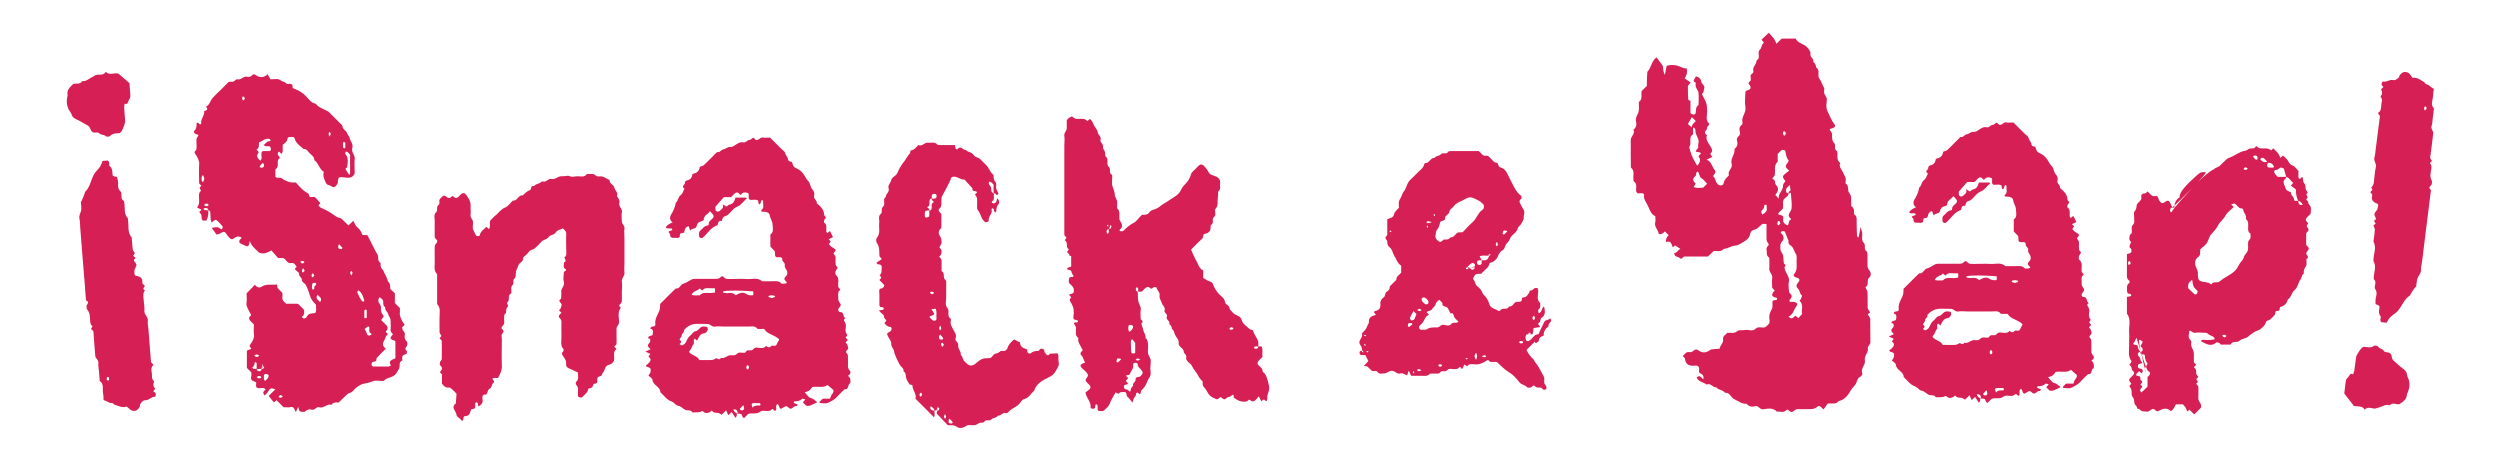
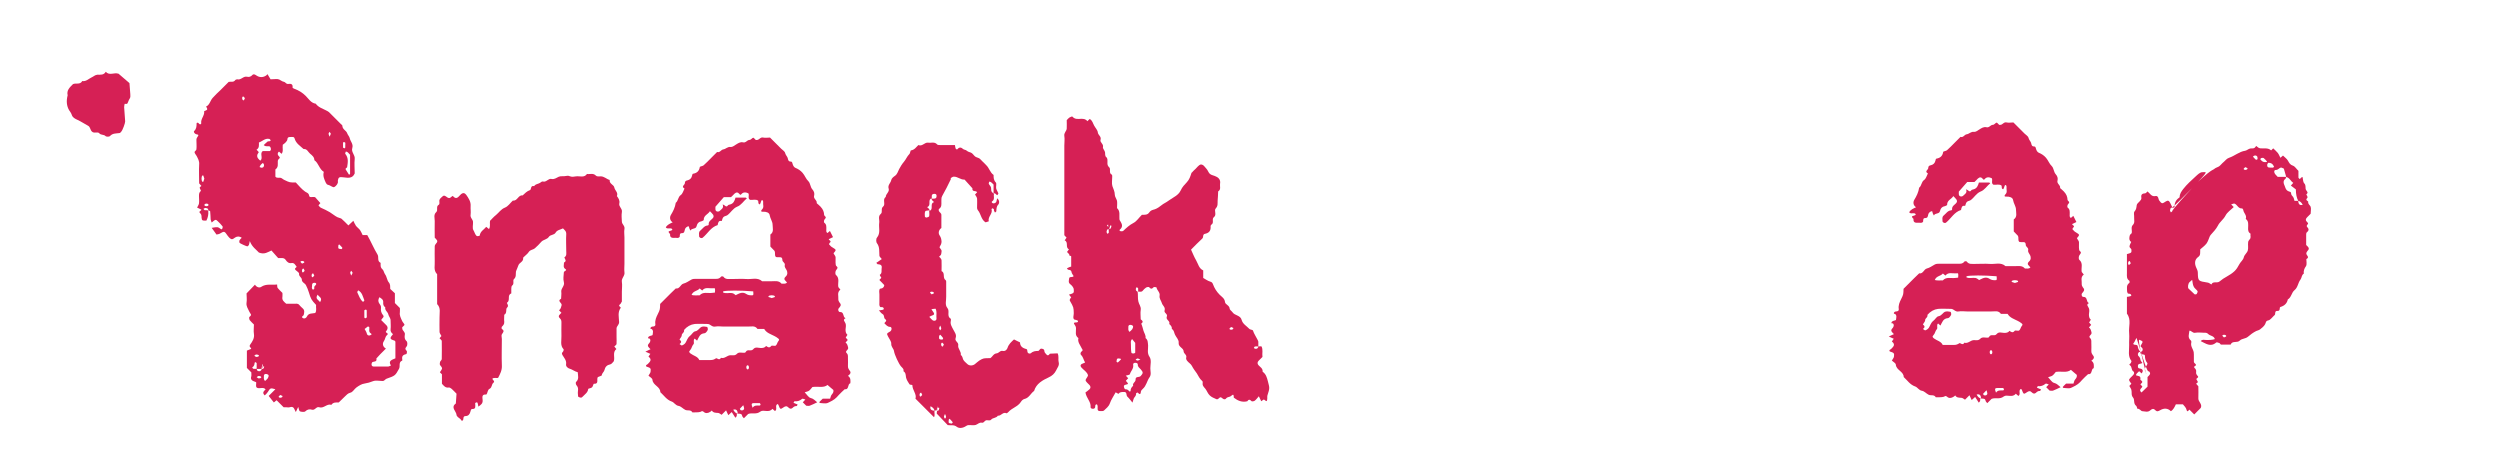
<svg xmlns="http://www.w3.org/2000/svg" version="1.1" viewBox="0 0 1456.1 268.3">
  <defs>
    <style> .cls-1 { fill: #d62055; } </style>
  </defs>
  <g>
    <g id="Layer_1">
-       <path class="cls-1" d="M975.1,147.4c1.6,0,1.9-1.5,3.6-2.5-1.2-.7-2.2-1.4-3.1-2-.3.2-.8.7-1.3,1.2-.8-1.8-.9-4.2-3.9-3.1-.3-1.6.3-3,1.5-4-.8-.8-1.5-1.5-2.2-2.2-.4.3-.7.7-1.1,1-1.2.8-2.5.8-2.6,0-.3-2.2-2.7-3.8-1.9-6.4.3-1,0-2.1,0-3.5-2.4-1-3.2-3.6-4.2-5.8-1-2.2-2.9-4.2-2.3-6.9-1.1-1.2-2.5-.4-3.8-.6-.3-.4-.8-.8-.8-1.2-.3-2,.8-4.2-1.4-5.8-.2-.1-.2-.4-.2-.7-.4-2.5,1-5.3-1.5-7.3,0-2.6-.1-5.2-.1-7.8,0-2.6.1-5.3,0-7.9-.2-2.4,2.8-3.9,1.6-6.4,1.7-1.2,1.9-3,1.5-4.9-.5-2.3,1.1-3.8,1.5-5.7.4-1.7.1-3.6.1-5.5,2.5-1.6,1.1-4.3,1.7-6.4.9-.9,1.9-1.9,3-3,0-.8,0-1.8,0-2.8,0-1.8.2-3.6.3-5.4,2.3-2.3,2.3-6.1,5.3-8.4,1,1.3,2.1,2.7,3.1,4.1,1.3,1.4.3,3.6,1.8,6.1.4-2.2.7-3.6,1-5.2,2-.8,4.2-.6,6.1-.2,1.9.4,3.5,1.9,5.6,1.6q.7,3.4-1.2,5.8c1.2.8,2.4,1.7,3.5,2.5-.7,1-1.6,1.6-1.6,2.2,0,2.6,0,5.2.2,7.8,0,.2.8.4,1.3.6,0,2.3,0,4.7,0,7,0,.2.3.4.4.6,1,.6,2.3.6,2.6-.4.4-1.7-.2-3.6,1.7-4.7,0-2.3.2-4.7,0-7-.2-1.9-2.3-3.3-1.6-5.6.3-.8-2-.9-1-2.2.4-.6.7-1.2,1.1-1.9,1.7.3,2.9,1.5,3.1,3,.2,1.6,2.3,2.2,1.7,4.1-.2.7-.3,1.4-.5,2.2-.2.6-1.2.5-.5,1.7,2.7,4.9,2.5,5,2.7,9.2.1,2.5-1.2,5.3,1.3,7.4-.2,1.2-1.8,1.7-1.4,3.2-1.3,1.1-1.8,2.3,0,3.4-1,2.6.9,4.6,1.9,6.3,1.1,1.9,1.8,3,0,4.6,0,0,.7,1.1,1.2,1.8-1,.5-2,1-3.3,1.6,2.9,1.1,3.1,4.1,4.7,6,.8.9.4,1.9-.4,2.7-.3.2-.5,1-.4,1.1,1.6,1.3,1.2,4,3.3,5,.8.4,2.2.3,2.6-.7.3-.7.3-1.5.7-2.1.7-1.1,1.7-2,2.5-2.9-1-2.5,2.3-4.1,1.6-6.5-1-3.3,2.2-5.7,1.6-8.8,1.7-1.3,2.1-3.1,1.5-4.9-.7-2.2,2.4-2.7,1.7-4.9-.4-1.3-.6-3.1,1.1-4.3.3-.2.5-1,.4-1.4-.9-3.2,2.3-5.6,1.7-8.9-.5-2.8-.1-5.8,0-8.7,0-.2.2-.5.2-.7.9-.4,2-.6,2.6-1.2.3-.3.2-1.5-.1-2-.6-.8-1.5-1.3-.2-2.3,1.3-1,.2-2.5.6-3.7.3-.9,1.9-1.2,1.5-2.5-.6-2.3,1.7-3.5,1.8-5.6,0-.6,1.1-1.1,1.3-1.8.5-1.7-.8-3.7.9-5.2,1.1-1.1.7-3,2.2-3.8-.5-.6-.9-1.1-1.4-1.8,1.3-1.2,2.6-2.5,4.2-4,.9,1,2,2.1,3,3.4.6.9,1,1.9,1.5,3,1.1-1.1,2-2,3-3h8.2c1.2,2.8,4.8,2.9,6.9,5.3,1.1,1.3,1.9,2.3,1.7,4.1-.2,1.6,2.2,2.3,1.6,4.1,1.1.8,1.6,1.9,1.7,3.3,2.6,1.6.5,4.6,1.8,6.4,1.2,1.6,1.7,3.5,2.7,5.2.5.8,0,2.1.1,3.1.2.9.9,1.8,1.6,3.2.2,2.2-.9,5.2.5,7.8,1.3,2.4,2.1,5,3.8,7.2,1,1.2.5,2.1-1.3,2.6-.7.2-1.7.2-1.1,1.1.6.9,1.3,1.5,1.2,2.7-.1,1.8-.1,3.4,1.4,5,.8.8-.5,3.1,1.2,4.2.3.2.5.9.5,1.4,0,2-.4,4.2,1.6,5.7-1,2.3,1,3.8,1.7,5.6.6,1.6,1.9,3,1.5,4.9,0,.5-.2,1.4,0,1.5,2.2,1.3.8,4,2.1,5.5,1,1.2,1.1,2.3,1.1,3.6,0,1.3,0,2.6,0,4,2,1.1,1.6,3.1,1.7,4.8,2,1.2,1.4,3.1,1.5,4.9,0,2.6.1,5.2.2,7.8,0,.2.3.4.9.9.4-1.9.7-3.5,1.2-6.3.5,1.9.7,2.6.9,3.4.4,2-.8,4.3.9,5.9,1.5,1.4-.3,3.7,1.6,4.9.5.3.6,1.4.6,2.1,0,2.1,0,4.2,0,6.3,0,1.1.4,1.9,1.1,2.8,1,1.3,1.2,3.1-.1,4.2-1.8,1.5.3,4.4-2.2,5.5.4,1.1,1.2,2.1,1.2,3.2.2,2.9,0,5.8.1,8.7,0,.7.4,1.4.9,2,1.3,1.5-.8,1.4-.8,2,.6,1,1.4,1.9,1.4,2.8.1,4.5,0,9,.1,13.4,0,1.6-1.7,2.4-1.5,3.3.6,2.8-2.3,4.6-1.7,7.3.5,2.6-2.5,4.5-1.6,7.3.4,1.2-.6,2-1.5,2.5-1.5.9-1.4,2.6-2.2,3.9-.8,1.3-2,2.2-2.8,3.6-1.6,2.8-3.6,5.7-7.2,6.4-1.5,2.2-3.8,1.1-6.4,1.5-.6.8-1.5,2.1-2.4,3.4-1.3-1.2-2.4-2.7-3.5-1.7-1.3,1.2-2.6,1.5-4.2,1.5-2.4,0-4.8,0-7.1,0-1.2,0-1.9.5-2.7,1.2-.9.8-1.9.5-2.7-.4-.6-.8-1.1-.5-1.7,0-1.5,1.5-3.5.4-5.2.7-2.3-2.5-5.4-1.8-8-1.4-2.2.3-2.7-2.5-4.9-1.8-1.8.6-3.6.1-4.9-1.5-1.9.3-3.3-.6-5-1.5-.8-.5-1.7-.8-2.6-1.4-1.6-1.1-2.3-3.8-4.9-3.4-1.2-1.9-3.8-1.4-5-3.2-2.1.3-3.3-2.8-5.7-1.6-1.9-1.5-4.7-1.6-5.8-4.1,1.8-1.8,2.7,0,3.8,1q1-2.4-2.4-3.9v-3.1c-.4-.3-.7-.8-1.2-.9-.5-.2-1,0-1.6,0-3,.2-5-.7-5.4-4,0-.6-.9-1.1-1.3-1.6,1.2-1.1,2-2.7,3.9-2.3,1.2.2,1.9-.4,2.7-1.1.4-.4,1.7-.6,2-.3,2.6,2.1,5,2,7.6,0,.4-.3,1-.2,1.5-.3,1.3-.1,2.5-.2,3.8-.3.2-2,2.4-3.3,2-5.5-.3-2,1.5-2.5,2.4-3.7,2-.3,4,.6,6-1.1,1-.8,3-.3,4.5-.6,2-.3,4.3,1,6-.7,1.8-1.8,4.1,0,5.9-1.1.7-.4,1.1-1.1,1.9-1.8.7-1,.3-2.3.2-3.6-.1-1.9.6-3.3,1.5-5,.7-1.2.2-3.1.4-4.6,0-.3.8-.5,1.3-.6.8,0,1.5,0,1.3-1.1,0-.3-.8-.4-1.3-.5-1.6-.6-1.9-1.3-1.1-2.7.2-.4.7-.8,1.1-1.2-.5-.6-1-1.1-1.5-1.7,0-1.8-.3-3.7,0-5.5.5-2.3-1.9-3.5-1.7-5.7.2-2.1,0-4.2,0-6.3-2-1.2-1.2-3.2-1.6-4.9-.3-1.5,1.8-2.3,1.2-3.1-.8-1.1-1.3-2.1-1.2-3.5,0-2.6,0-5.2,0-8.1-1.1,0-2-.3-2.5,0-1.6,1.2-2.7,3-5,3.4-.8.1-1.9,1.4-2,2.2-.3,2.4-2.2,3.8-3.7,4.7-1.6.9-3.2,2.2-5.4,2.3-2.1.1-4,1.9-6.3,1.8-1.6,2.2-3.8,1-5.9,1.3-1.1,1-2.2,2.1-3.3,3.2h-13.7c-1.3.2-1.3,2.1-2.7.9-.7-.6-1.8-.7-2.6-1.2-.3-.2-.4-.9-.6-1.3ZM1042.4,107.8c-.7.7-1.5,1.3-2,2.1-.3.5-.2,1.4,0,2.1,0,.3.8.4,1.3.6-.3-1.7,3.5-2.5.8,0-.8-.3-.7,0-.9.8-.1.6-1,1.1-1.6,1.7-.4.4-.8.7-1.1,1.1-.2.4-.4.9-.4,1.4,0,.8,0,1.6,0,2.4,0,.5,0,1-.1,1.5-.8,1.2-2.4,1.7-2.7,3.3,1.1.8,3.4.1,2.9,2.6-.4,2.1.9,3.2,2.6,3.9,1-.9.2-2.6,1.7-3.3.2,0,.4-.5.3-.5-1.8-1.4-1.7-2.5-.3-4.5,1.3-1.8.5-6.9-.4-15.2ZM985.4,74.5c-.3-2,1.4-2.9,2.3-4-.7-.7-1.5-1.5-2.3-2.3-.8,1.4-1.5,2.7-2.3,4,.7.7,1.4,1.5,3,2.2v3.9c-3,1.6-.5,4.9-2.1,7-.4.5.9,4.3,2.1,6.9.7,1.5,1.6,2.9,2.4,4.3q2.9-3,.7-5.5c.5-.6,1-1.1,1.5-1.6-.2-.2-.4-.4-.6-.6-.9-.5-3.9.4-1.3-2.3.6-.6.1-2,.4-2.9.9-3-2.2-5.1-1.7-8,0-.3-.4-.9-.8-1.2-.1-.1-.5,0-1.6,0ZM1049.6,182.8c-.6-2.3,1.2-5.3-1.5-7.6,0,0,.6-.7.8-1.1.3-.7.8-1.9.6-2-1.4-1-1.1-2.8-2.2-3.9-1.5-1.5-1-2.5.2-3.9,1-1.2.6-2.3-1.1-2.6-1.4-.3-2.1-1.3-1.5-2,2-2.2,1.5-4.8,1.5-7.3,0-1.5.3-3.5-.4-4.5-1.2-1.6-1.3-3.9-3.2-5-1-.6-1.3-1.5-1.1-2.7,0,0-2.2-5.4-2.2-5.4-.5,0-1.1-.3-1.5-.1-.7.3-1.3.7-.3,1.5,1.4,1.2,1.4,3.3.5,4.1-1.6,1.6-1.3,3.3-1.2,5.1.1,1.1,1.2,2.1,1.5,3.3.3,1.5.2,3,.5,4.6,0,.4.7.7,1.1,1.1-.9,1.1-.8,1.6-.4,2.8.7,2.3,2.8,4.2,2.2,7-.3,1.5-.1,3.1,0,4.7,0,.7.2,1.7.7,2,2.2,1.8,0,3-.5,4.4.2.2.4.5.6.5.5,0,1,0,1.6,0,2.3.1,3.1,1.2,1.9,2.7-1.5,2-1.8,4.8-4.5,5.9,1.8,1.9,2.9.6,4-.6.5.5,1.1,1,1.7,1.5.7-.7,1.4-1.5,2.4-2.6ZM1036.1,115.7c-.7-3,2.6-4.7,2.4-7.6,0-.6.4-1.5.9-1.9,1-.9,0-1.2-.3-1.7-.8-1.4-.9-1.9,0-2.7.9-.9,1.9-1.6,3-2.4-1.6-1.4-2.8-2.4-1.2-4.2.5-.5,1-1.7.8-1.9-1.5-1.6-1.4-3.6-1.9-5.5,0-.3-1.5-.7-2-.4-.9.5-1.5,1.4-2.4,2.3v4.5c-2.3,2-1.4,4.7-1.6,7.2,0,.7-.5,1.4-1,1.9-.6.5-.7.8,0,1.1,1.5.6.7,2.3,1.6,3.3,2.1,2.1,1.1,4-.4,5.9.7.7,1.5,1.5,2.2,2.2ZM988.7,100c-1.3.4-.5,1.9-1.1,2.4-1.8,1.5-1.9,2.9,0,4.4.1.1-.7,1.3-1.1,2.1,1.9.9,3.7.4,5.5.4.7-.7,1.5-1.5,2.3-2.3-1.1-1.1-2-2.4-3.3-3.2-1.5-1-1-2.8-2.1-3.8ZM1029,121.4c0-.6,0-1.2,0-1.7,0-.2-.3-.6-.5-.5-.4,0-1.1.4-1,.5.3,1.5-.8,2.2-1.6,3.2-.3.4.3,1.3.4,2,.4-.2.8-.3,1.1-.5.9-.8,2-1.6,1.6-3ZM1037,130.2c-.3-.7-.4-1.1-.7-1.5,0,0-.4,0-.5,0-.8.6-.8,2.3,0,2.5.3,0,.8-.7,1.1-1ZM1040.2,77.4c-.3-.3-.9-1.1-1.1-1-.9.3-.8,2,0,2.5.1,0,.5.1.5,0,.2-.4.4-.9.7-1.5Z" />
      <path class="cls-1" d="M121.3,122.9q.3,2.9-1.1,5.6c-2.5,0-2.6,0-2.8-1.8,0-.9,0-1.8-.8-2.5-1.3-1.1.6-1.3.7-2.1-.9-.4-1.8-.8-2.5-1.2.4-.9,1-1.6,1.1-2.4.2-1.4,0-2.8,0-4.2,0-1.2,0-2.2,1.1-3.1.2-.1-.6-1.2-.7-1.9,0-.3.6-.6,1-1-.4-.5-.8-1-1.3-1.5,0-3.6-.2-7.4,0-11,.2-2-.7-3.4-1.5-5-.4-.7-1.1-1.4-1.2-2.2,0-.5,1.1-1,1.1-1.6.2-1.8,0-3.7,0-5.6,0-.6.3-1.3.7-1.8,1-1.3,0-1.2-.8-1.4-1-.3-1.7-1.4-1.2-1.9,1.3-1.2,1.4-2.7,1.4-4.3,0-.8.9-.7,1.4,0,.6.8,1.4.3,1.3-.2-.4-2.6,2.1-4.5,1.7-7,0-.1.7-.3,1.1-.5q1.4-.5,0-2.2c2.2-1,2.4-3.5,3.9-5.1,1.4-1.6,2.9-3,4.4-4.4,1.6-1.6,3.3-3.3,4.9-4.9,1.3-.3,2.8.4,3.8-1,.2-.3.8-.5,1.2-.5,2.2.6,3.5-2,5.7-1.5,1.1.3,2.2,0,3.1-1,.7-.8,1.5-.3,2.4.3,1.8,1.2,3.8,1.2,5.6,0,.2-.1.3-.3.8-.8.7,1.2,1.4,2.3,1.8,3,2.2,0,3.8-.4,5,.1.9.4,1.7,1.2,2.9,1.4.7.1,1.1,1.3,2.3,1.2,1.5-.2,2.9-.1,2.6,2.1,0,.2.6.6,1,.7,2.5.9,4.7,2.2,6.7,4.2,1.7,1.7,3,4.1,5.8,4.5,1.5,2.1,3.9,2.8,6,3.9.6.3,1.2.6,1.7,1,2.3,2.3,4.6,4.6,6.9,6.9.3.3.9.7.9,1,0,2.2,2.3,2.8,2.8,4.4.4,1.1,1.3,1.9,1.5,2.9.4,1.9,2.2,3.4,1.5,5.7-.8,2.4,1.7,4,1.4,6.4-.3,2.8,0,5.6,0,8.4-1.3,3.1-3.9,2.6-6.4,2.3-2.5-.3-3-.2-3.4,1.7,0,.4,0,.9,0,1.4-.3,1.2-1.9,2.9-2.7,2.6-1-.3-1.9-1.1-2.9-1.3-.8-.2-1-.5-1.4-1.2-.9-2-1.9-4-1.2-6.4-2.7-1.6-3-5.1-5.5-6.8,0-1.8-1.3-2.8-2.5-3.8-1.2-1-1.7-2.9-3.8-2.7-1.9-1.8-4.4-3.2-5.2-6.1-.3-1.2-1.4-.9-2.3-.9-.9,0-1.8,0-1.9,1.3,0,.6-.5,1.2-.9,1.7-.6.7-1.4,1.2-1.8,1.5-.3,2.1.5,3.8-.7,5.3-.5-.4-1-.9-1.5-1.3-.8.6-1,1.5-.4,2.3.5.7,1.5,1.1.3,2-.3.2-.5.7-.6,1.1-.1,1.8.5,3.7-1.4,5v4.2c.9,1.1,2.2.4,3.2.7.8.3,1.4,1,2.2,1.3,2.9,1.4,2.9,1.4,6.5,1.4,1.7,1.8,3.3,3.8,5.4,5.3,1,.7,2.1.7,2.4,2.5.2,1.2,2,.4,3.4.7.9,1,1.9,2.2,3.1,3.5-.3.3-.7.8-1.1,1.3.4.5.8,1.1,1.4,1.4,1.8.8,3.5,1.6,5.2,2.6,1.5.9,2.8,2.1,4.4,2.9.8.4,1.8.5,2.4.9,1.4,1.2,2.7,2.6,4,3.9,1-.9,1.9-1.8,2.9-2.7.5,1,.9,2,1.5,2.9.7.9,1.7,1.6,2.4,2.5.6.9,1,1.9,1.5,2.9h2.7c2.2,3.8,3.8,7.8,6,11.4.9,1.5-.4,3.8,1.8,4.8,0,1.3-.3,2.6,1.1,3.8.7.6.8,1.9,1.5,2.9,1,1.3,1.1,3.4,2.1,4.6,1.1,1.3.8,2.5.9,3.9.8.7,1.6,1.5,2.7,2.5v5.7c1.1,1.1,1.9,1.9,2.9,2.9,0,.7.1,1.6,0,2.5-.3,1.9.6,3.4,1.3,5,.4.9,1.1,1.4,1.4,2.2.1.3-.8.9-1.3,1.5-.1.1,0,.5,0,.7,0,1.3,1.8,2,1.5,3.6-.2,1.3-.3,2.6,1,3.8.6.5.6,2.5,0,3.1-1,1.2-.8,1.7.1,2.6.3.3,0,1.7-.2,1.8-1.8.4-2.8,1.1-2.4,3.1,0,.2,0,.6,0,.7-2.4.9-1,3.3-1.9,4.8-2.2,3.9-2.1,4-7.3,5.8-.8.3-1.1,1.3-2.3,1.3-1.9,0-3.9-.5-5.5.1-1.7.7-3.2,1.1-5,1.4-1.6.2-3.2,1.2-4.6,2.2-1.3.9-2.2,2.8-3.6,3.1-1.6.4-2.3,1.4-3.3,2.3-1.2,1.1-2.3,2.3-3.5,3.4-1.6,0-3.2-.2-4.3,1.4-2.6-.9-4.4,2.3-7.1,1.4-1.7-.6-2.4,2-4.3,1.4-1.2-.4-2.6-.2-3.8,1-.5.5-2.2.3-3.1,0-.5-.2-.6-1.5-1-2.6-.6,1.2-1,2.1-1.4,3-.9-1.4-.9-3.7-3.6-2.8-.6.2-1.4,0-2.1,0h-1.4c-1.3-1.3-2.6-2.6-4.1-4.1-.5.4-.9.7-1.6,1.3-.9-1.2-1.9-2.4-3-3.8,1.1-1.1,2.5-2.5,3.9-3.9-2.9-.8-2.9-.8-4.4,1.6-.5.8-1.2,1.4-1.8,2-1.7-1.6-.5-2.5.5-3.5-1.4-1.7-3.5-.1-5.1-1-.9-.9-.2-2.1-.4-3.2-1.6-.7-3.7-.9-2.8-3.6.1-.4,0-.9,0-1.4,0-.2,0-.4,0-.7-.8-.8-1.6-1.6-2.6-2.6v-10.1c.9-.3,1.7-.7,2.5-1,0-.9-1.6-1.1-.5-2.6,1.2-1.7,2.5-3.6,2.1-6.1-.3-1.8,0-3.7,0-5.5-.9-.9-1.8-1.7-2.5-2.6-.2-.3-.2-.8-.3-1.3,0-.9,1.5-1,1-2.1-.3-.6-.8-1.1-1-1.7-.7-1.6-1.8-3-1.5-5,.3-1.8,0-3.7,0-5.4,1.7-1.7,3.3-3.4,4.9-5.1.9,1.5,2.6,2,3.6,1.3,3-2,6.1-1,9.3-1.4.1.9,0,1.7.4,2.1.7.9,1.6,1.7,2.7,2.8,0,.6.1,1.5,0,2.3-.4,2,1,2.9,2.2,4h4.4c1.1.1,2.3-.4,3.2.7.6.7,1.3,1.4,2,2,1.3,1.1.9,2.5.6,3.8-.1.6-1.9,1.1-.4,1.9.9.5,1.9-.1,2.3-1,1-2.1,3.1-1.6,4.8-2,1-1.5.3-3.1.5-4.7-2.8-3-3-3.4-4.2-7.3-.4-1.4-1-2.8-1.7-4.2-.6-1.2-2.4-1.6-2.4-3.2,0-1.4-1.9-1.9-1.6-3.6,0-.5-1.2-1.3-1.9-1.9-1.2-1.1.2-1.4.5-2-.8-1-1.3-2.4-2.9-2.2-1.7.3-2.7-.6-3.5-1.8-1-1.5-2.4-1-4.4-1.1-1-1.2-2.4-2.7-3.9-4.4-2.1.9-4,2.5-7.3,1.2-1.4-1.6-4.1-3.3-5.3-6.7-.2.9-.3,1.6-.5,2.2-.2.4-.5.7-.9.9-.3.1-4.5-1.8-4.6-2.1-.1-.4-.2-1,0-1.4.3-.6.8-1,1.3-1.5-1.3-1-2.7-.9-3.8-.2-.8.5-1.5,1.3-2.4.9-.8-.4-1.5-1.2-2-1.9-1.9-2.8-1.9-2.8-4.8-1.1-.4.2-.8.2-1.7.4-.9-1.2-1.9-2.6-2.8-3.9,3.5-.6,3.5-.6,5.2.6.5.3.7.4,1-.2.2-.4.3-1.1.1-1.3-.9-1.1-1.8-2.1-2.8-3-1.1-1.1-1.3-1.1-3.5.8-.2-.6-.5-1.2-.6-1.8-.1-1.6-.1-3.2-.3-4.8,0-.2-.7-.3-1.5-.5.3.2.6,0,.3-.6,0-.2-.2-.4-.4-.5-.4-.1-.8-.3-1.2-.3-.4,0-.7.4-1.1.5.2.3.4.7.7.8.4.1.9,0,1.6,0ZM152.3,214.9h-2.8c0-1.1,0-2.2,0-3.3,0-.3-.5-.5-.8-.7,0,0-.4.3-.4.4,0,1.1-.4,2.1-1.4,2.7.2.3.4.8.7.8.6.1,1.3,0,2,0-.2.8.4,1.3,1.1,1.4.9.1,1.8,0,2.5-4-.2,0-.4.1-.4.2-.2.6-.2,1.2-.4,1.8-.2.7,0,.9.7.6.2,0,.4-.2.5-.4.5-1,.3-2.1-1.1.4ZM224.8,203c-1.3,1.3-2.3,2.3-3.3,3.3-.8.8-1.5,1.7-2.3,2.5.6,2.3-1.8,1.5-2.5,2.3-.2.3-.3.8-.3,1.3.1.7.5,1.1,1.4,1.1,2.8,0,5.6,0,8.3,0,.4,0,.8-.3,1.6-.6-1.8-2.8.6-3.3,2.6-4.2,0-3.2,0-6.4,0-9.6,0-.2-.2-.4-.3-.6-3.1-1-3.2-1.4-1.1-3.9-.9-.7-1.6-1.5-1.4-2.9.2-1.6,0-3.3,0-4.9.1-1.5-1.1-2.5-1.3-3.6-.3-1.6-2.2-2.4-1.8-4.2-1.1-.7-1.3-1.8-1.2-3,.1-1.6-1.2-2.2-2.2-2.9-.8,1.3-.9,2.6,0,3.8.6.8,1,1.4.9,2.4-.2,1.6.1,3,1.3,4.4.8.9-.8,1.8-1.2,2.7,1,1,2,2,3,3q1.6,1.6-.3,3.8c0,.8,2,.9.7,2-1.1.9-1,2.4-1.8,3.5-.9,1.2-.9,3.1,1.1,4.3ZM151.6,93.6c1.9-1.5-.5-4.1,1.4-5.6,1.4,0,2.8,0,4.1,0,.3,0,.7-.7.7-1,0-.6-.3-1.5-.7-1.7-1-.4-2.2.4-3.5-.8.8-.7,1.5-1.5,2.3-2.1.3-.2.9,0,1.3-.2.2,0,.3-.3.5-.5-.3-.3-.5-.7-.9-.8-2.4-.5-4,1.4-6,2.1,0,1.6.3,3.2-1.4,4.2.3.3.7.7,1,1,.1.1.2.3.3.5q-1.7,2.1-.2,3.8c.3.3.6.7,1,1ZM203.3,101.8c.2-.2.6-.4.6-.6,0-3.7,0-7.4,0-11.1-.8-.6-1.2-1.8-2.5-1.8-.1.5-.5,1.1-.3,1.3,2,2.4,1.5,5,1.1,7.7,0,.5-1.3.6-.8,1.5.6,1,1.2,2,1.9,3ZM211.5,175.8c.3-.3.8-.7.7-.9-.9-2.1-1.2-4.6-3.6-5.8-.2.4-.6.9-.5,1.2,1,1.9,1.5,4.1,3.4,5.6ZM212.3,191.5c.6,1.1,1.1,1.8,1.3,2.6.2.8.5,1.2,1.2,1.3.4,0,.8,0,1.2-.3.6-.3.5-.6,0-.9-1.5-.9-.7-2.4-.9-3.6,0-.2-.7-.5-.9-.4-.7.5-1.4,1.1-1.8,1.4ZM154.4,221.9c.7-.7,1.3-1.1,1.6-1.6.3-.5.6-1.3.4-1.8-.2-.4-1-.7-1.6-.7-.7,0-1.2.5-1.1,1.3.1.8-.4,1.8.7,2.8ZM213.6,183.5c0-.9,0-1.8,0-2.7,0-.2-.4-.5-.5-.5-.3.1-.9.3-.9.5,0,1.4,0,2.7,0,4.1,0,.2.4.5.5.5.3-.1.8-.3.9-.5.1-.4,0-.9,0-1.4ZM185,171.6c-1.7,2.6.6,3,1.4,4.4,1.7-2.6-.6-3-1.4-4.4ZM181.6,167.3c0,.2.2,1.2.5,1.3,1.5.2.7-1.1,1-1.7.2-.4.6-.6.9-1,.4-.6.1-1.1-.6-1.2-1.4,0-1.7.3-1.7,2.6ZM201.1,84.5c0-.5.1-.9,0-1.3,0-.3-.6-.4-.9-.5,0,0-.4.3-.4.5,0,.9,0,1.8,0,2.7,0,.2.6.4.9.5,0,0,.4-.3.4-.5,0-.4,0-.9,0-1.4ZM153,95c-.2.1-.3.3-.5.4-.3.3-.7.6-.9,1-.2.3-.3.6-.4.9.4.1.8.4,1.2.4.4,0,.9-.2,1.1-.5.5-.8.4-1.6-.4-2.3ZM119,104c-.2-.7-.4-1.3-.6-1.8,0,0-.4,0-.5,0-.7.7-.7,2.9,0,3.7,0,0,.4,0,.5,0,.2-.6.4-1.2.6-1.8ZM197.6,142.3c-.2.2-.5.4-.5.5,0,.6-.2,1.4,0,1.8.3.4,1.1.4,1.8.5.2,0,.6-.7.5-.8-.5-.7-1.2-1.3-1.8-1.9ZM142.6,57.1c-.3-.3-.8-1-1-.9-.8.2-.7,1.7,0,2.2.1,0,.4,0,.5,0,.2-.4.3-.8.6-1.4ZM150.4,207.7c.2-.2.3-.3.5-.5-.2-.2-.3-.4-.5-.5-.4-.1-.9-.3-1.2-.2-.4,0-.7.4-1.1.7.4.2.7.6,1.1.7.4,0,.8-.1,1.2-.2ZM183.1,160.7c-.3-.6-.4-1-.6-1.4,0,0-.3,0-.5,0-.7.5-.7,2,0,2.2.2,0,.7-.6,1-.9ZM205.4,158.9c-.3-.5-.6-.9-.8-1.2-.2.4-.7.7-.6,1.1,0,.6.4,1.2.6,1.7.3-.6.6-1.1.8-1.6ZM177.5,157.9c-.3-.6-.4-1-.6-1.4,0,0-.3,0-.5,0-.7.5-.7,2,0,2.2.2,0,.7-.6,1-.9ZM175.8,153.6c.6-.3,1-.4,1.4-.6,0,0,0-.3,0-.5-.5-.7-2-.7-2.2,0,0,.2.6.7.9,1ZM163.2,230.1c-.3.3-1,.8-.9,1,.2.8,1.7.7,2.2,0,0-.1,0-.4,0-.5-.4-.2-.8-.3-1.4-.6ZM121.4,119.1c-.4-.7-1.8-.7-2.3,0,0,.1,0,.3,0,.5.4.7,1.8.7,2.3,0,0-.1,0-.3,0-.5ZM151.8,220.2c.2-.2.4-.3.4-.5,0-.2-.3-.4-.4-.5-.4-.1-.9-.3-1.2-.2-.4,0-.7.4-1.1.7.4.2.7.6,1.1.7.4,0,.8-.1,1.2-.2ZM192.7,77.9c-.2-.4-.5-.7-.7-1.1-.2.4-.7.7-.6,1.1,0,.6.4,1.2.6,1.7.2-.6.5-1.2.7-1.7Z" />
      <path class="cls-1" d="M1153.4,231.6c-.2.9.4,1.9-.9,2.9-.7-1.1-1.4-2.2-2.1-3.3-.9.8-1.4,1.3-2,1.8-.4-.9-.9-1.8-1.3-2.8-.9.9-1.7,1.7-2.6,2.6-.7-.4-1.4-1.1-2.1-1.1-1.4-.1-2.8,0-3.6-1.4-.3.3-.6.6-1,.8-1.2.8-2.7,1-3.7,0-1-.9-1.3-.2-2,0-1.4.4-3.1.2-4.6.3-1-1.8-2.9-.8-4.2-1.5-1.4-.7-2.5-2.1-3.9-2.3-1.8-.3-2.5-2-3.9-2.5-3-1-4.6-3.6-6.7-5.5,0-3.3-4.3-3.9-4.6-7.2,0-.9-1.5-1.6-2.3-2.4.4-.8,1.1-1.5,1.2-2.2.3-2.1.1-2.3-2.4-3.1-.7-.9.4-1.1.7-1.4,1.4-1.4,2.8-2.6.5-4.4,0,0,.7-1,1.1-1.6-.9-.4-1.8-.8-2.9-1.3,1.1-.5,2-.9,3-1.4-1-1.1-2.4-1.9-.8-3.5.4-.4.7-1.1.7-1.7,0-.7-.5-1.3-1.3-1.1-.2-.8.4-1.1,1-1.4.6-.2,1.6-.4,1.6-.6.1-1.2.7-2.6-.6-3.5-.1-.1-.4,0-.6,0-.2-.9.4-1.3,1.1-1.4,1,0,1.9-.3,1.7-1.5-.3-2.1.5-3.9,1.4-5.7,1.4-2.8,1.3-2.8,1.4-6,1.9-1.9,4-4,6.1-6.1,1-1,2-1.9,3-2.9,2.3.4,2.7-2.3,4.4-2.8,1.7-.4,3.1-1.5,4.6-2.3.9-.5,1.7-.5,2.6-.5,3.5,0,7,0,10.4,0,1.6,0,3.2.3,4.4-1.3.1-.2,1.1-.2,1.3,0,1.3,1.9,3.3,1.3,5,1.4,2.8,0,5.6-.2,8.4,0,3.1.3,6.4-1.2,9.2,1.3,1.9,0,3.7,0,5.6,0,2,0,4.1-.5,5.7,1.4,1.1-.1,2.3.4,3.2-.7-.8-1-2.5-1.8-.8-3.4,1.3-1.1,1.1-2.7.6-3.7-.5-1-1.4-1.8-1.1-3,.3-1.4-1.4-1.8-1.4-2.9,0-2.4-1.8-1.5-3-1.7-.2,0-.4,0-.7-.1-1.1-.9-.2-2.2-.9-3.6-.6-.6-1.5-1.6-2.4-2.5v-7c2.2-1.5,1.3-3.8,1.3-5.7,0-1.9-1.4-3.6-1.7-5.6-.2-1.5-2.1-2.1-3.9-2-1.5.1-1.2-.7-.4-1.5,1.1-1.2.3-2.6.5-4,.1-.9-.5-1.6-.9-1.1-.3.3-.3.8-.5,1.2-.2.4-.4,1.1-.5,1.1-.8,0-.9-.7-.9-1.4,0-.2,0-.4-.1-.7-1.4-1.1-3.1-.3-4.7-.5-1.6-.9-.3-2.6-1-3.8-1.5-.7-3-.9-4.2.6-.4.4-.6.3-1-.2-.9-1.1-1.8-1.2-2.9-.2-.6.7-1.3,1.3-2,2h-4.2c-1.5,1.7-3,3.4-4.9,5.6,0-.1,0,.6,0,1.3,0,.8.3,1.3,1,1.5.4.1,1,0,1.3-.2,1.1-1.1,2.8-1.8,1.9-3.9,1.4.2,2,2.1,3.1.5.2-.3.8-.4,1.2-.5,2-.5,2.7-2.1,3.2-4,2,0,4,0,6,0,.2,0,.3.3.6.5-2,1.5-3.2,3.9-5.7,4.8-2.4,1-3.6,3.4-5.6,4.9-.7.5-1.7.5-2.3,1.1-.6.6-.7,1.5-1,2.3-2-.4-2.1,1-2.4,2.4-4,1.2-5.8,5-8.8,7.4-.3.2-1,.2-1.3,0-.3-.1-.8-.6-.7-1,0-1.1-.4-2.3.7-3.2,1.4-1.1,2.3-2.9,4.4-3,.2,0,.5-.3.5-.5-.3-2.3,2.1-2.8,2.8-4.4.1-.4,0-1-.2-1.3-.5-.7-1.2-1.4-1.9-2.1-1.1,1.9-3.7,2.4-3.6,5.1,0,.2-.7.6-1.1.7-1.8.3-2.7,1.3-3.1,3-.4,1.8-2.9.9-3.5,2.5-.2-.4-.5-.7-.6-1.1-.2-.4-.2-.8-.4-1.4-1.3,0-2.2,1.2-2.3,1.9-.3,1.3-.3,2.1-1.9,2.1-1.2,0-1,1.3-1.1,2.1-.7,1-1.7.6-2.5.6-1.7.1-3.3.2-3.1-2.2,0-.2-.4-.3-.5-.5-.6-1-.6-1,.7-1.4.4-.1,1.1-.4,1.1-.5,0-.8-.7-.9-1.3-.9-.9,0-1.9.3-2.5-.6.9-1.6,2.5-2.2,4-2.9-1.7-1.1-1.8-2.9-1.1-4.2,1.4-2.3,2.5-4.5,2.9-7.2,1.5-1.1,1.2-3.3,2.9-4.5,1.1-.7,1.5-2.5,2.2-3.8-2.2-1.2.2-2.1.2-3.1,0-1.1.5-1.5,1.6-1.7,1.3-.3,2.3-1.2,2.6-2.7,0-.4.3-1.1.5-1.1,2.3-.4,3.6-1.5,4-3.9,0-.4,1.6-.5,2.2-1,1.6-1.4,3-2.9,4.5-4.4,1.1-1.1,2.3-2.3,3.4-3.4,1.6.6,2.2-1.3,3.6-1.5,1.5-.2,2.5-1.7,4.3-1.4.9.1,2-.7,2.9-1.3,1.3-.8,2.6-1.8,4.3-1.4,1.6.4,2.3-1.3,3.6-1.4,1.1,0,1.5-1.1,2.3-1.3.3-.1.9.8,1.5,1.3.1.1.5,0,.7,0,1.3,0,2-1.8,3.6-1.4,1.3.3,2.7,0,4,0,2.3,2.3,4.4,4.4,6.5,6.5.8.8,2.1,1.5,2.3,2.5.3,1.2,1.2,2,1.5,2.9.3,1.3.4,2.1,1.9,2.1.7,0,.8.8,1,1.5.2.8.8,1.8,1.5,2.1,1.7.7,3.1,1.6,4.3,3,1.3,1.5,1.9,3.5,3.4,4.9,1.1,1.1,1.1,3.4,2.2,4.6,1.1,1.2,1.4,2.5,1.1,3.7-.6,1.9,1.8,2.6,1.5,4.3,0,.2.5.6.9.9,2,1.7,3,3.2,3.3,4.9,0,.6.1,1.5.5,1.8,1.1.9.4,1.3-.2,2.1-.3.4-.4,1.6-.1,1.8,1.4,1,1.2,2.4,1.2,3.7,0,.8-.3,1.8.7,2.3.5-.4,1-.8,1.4-1.2.6,1.2,1.2,2.4,1.8,3.6-.7.3-1.6.8-2.5,1.2.2.8,1.9,1,.6,2.1-.2.2-.5.8-.4.9.6.7,1.2,1.4,2,1.8,2.3,1.4,2.3,1.4.6,3.4.4.9,1.2,1.6,1.2,2.4,0,1.9-.2,4.5.4,5,1.4,1.1.4,1.6-.2,2.6-.4.7-.5,2.2,0,2.6,2.4,2.1.9,4.8,1.4,7.1.4.5.8,1,1.2,1.5-2.1,1.5-1,3.8-1.2,5.7,0,.6.3,1.3.7,1.8,1.4,1.5.4,2.3-.5,3.4-.6.7-.1,2.2.7,2.1,2.7-.1,1.5,3,3.3,3.6-1.9,1-.4,1.9,0,3.1.4,1,.1,2.3,0,3.5,0,1.2.1,2.2,1.1,3.1,0,0-.6,1-1,1.6.3.4.8.9,1.2,1.4-.4.5-.9,1-1.3,1.5,1,.7,1.2,1.7,1.5,2.9.4,1.5-2.2,2-.8,3.3,1,1,.6,2.1.7,3.2,0,1.4.1,2.8,0,4.2-.1,1.3.5,2,1.2,3,.8,1.1-.2,2.1-1.2,2.8,1.7,1.1,1.5,2.7,1.4,4.3-1.8.5-.6,3.9-3.3,3.5-1.2,1.1-2.4,2.2-3.5,3.4-1.7,2-2.8,2.9-5.8,4.3-1.3.6-1.3.7-5.2.3,0-.2-.3-.4-.3-.5.6-.7,1.3-1.3,2-2h4.3c.3-.8.4-1.7.9-2.3.5-.7,1.3-1.3,1-2.8-.9-.8-2.2-1.8-3.4-2.9-2.3,1.9-5.4.7-8.8,1.2-.4.4-1,1.4-1.9,2.1-.6.5-1.6.6-2.6,1,1.3,1.3,2.2,3,3.5,3.3,1.7.4,2.5,1.5,3.8,2.5-1.7.8-3,1.5-4.4,2-.6.2-1.4,0-2,0-.7-.7-1.4-1.4-2-2,.4-.5.9-1,1.5-1.6-.7-.2-1.6-.7-1.9-.4-1.3,1.1-2.7,1.6-4.4,1.4-.2,0-.4.6-.6.9.4.2.8.3,1.2.5.4.2.8.3,1.2.5-.2.3-.4.9-.6.9-1-.1-1.7.4-2.4,1.1-.8.7-1.6.5-2.4-.3-.9-1-1.8-.8-2.9,0-1.8,1.3-1.9,1.1-2.9-1.5,0-.2-.3-.3-.5-.5-1.8.9.2,3.1-1.5,4.1-.5-.4-1-.9-1.5-1.3-2,2.6-5.2.2-7,1.6-2.4,1.9-4.9.5-7.1,1.4-.8.8-1.6,1.6-2.5,2.5-.3-.3-.6-.6-.8-.9-.6-1.7-.5-1.7-2.8-1.8q-.1-3-2.6-2.3c.6,1.1,1.3,2.1,2.6,2.3ZM1169.6,182.8h-4.2c-1.5-2.2-3.7-1.3-5.7-1.4-1.6,0-3.2,0-4.9,0h-9.1c-1.6,0-3.3-.3-4.9,0-1.9.4-2.8-1.4-4.3-1.5-2.6,0-5.1-.2-7.7,0-2.4.3-4.5,1.5-6.2,3.5.4,1.4-1.3,2-1.3,2.9,0,1.3-1.1,1.8-1.3,2.8,1.3.8,1.1,1.7,0,2.5.5.3,1.1.9,1.4.8.8-.3,1.7-.9,2.1-1.6.8-1.3,1.1-2.8,2.5-3.9,1.1-.8,1.9-2.5,3-2.7,1.9-.3,2.5-2,3.8-2.6.9-.4,2.2-.2,3.2,0,.3,0,.6,1.3.4,1.8-.4.8-1.2,1.9-1.9,1.9-2.8.2-3.3,2.5-4.3,4.3-.5-.4-1-.8-1.4-1.2-1.1,1,0,2.6-.7,3.3-1,1.1-1,2.5-1.9,3.4-1,1-.5,1.4.2,2,1.7,1.3,4.2,1.7,5.1,3.8,2.4,0,4.5,0,6.6,0,1.2,0,2.1-.3,3.1-1,.5-.4,2,1.6,2.9-.3,2.2.7,3.6-1.5,5.6-1.5,1.3,0,2.6.4,3.8-.9,1.2-1.2,3.1-.3,4.6-.6.2,0,.4-.3.5-.5,1-1.8,3.1,0,4.3-1.5,1.3-1.6,3-.7,4.5-.7,1.2,0,2.3-.2,3-1.2,1,.7,1.9,1.4,3,0,.4-.5,2,.2,2.6-.2.8-.6.9-1.9,1.6-2.7.7-.7.3-1.1-.2-1.5-.7-.6-1.4-1-2.2-1.4-2.1-1.1-4.6-1.8-5.9-4.1ZM1140.5,161.7c.2-2.5.2-2.7-1.1-2.5-2.2.2-4.6-.9-6.3,1.3-.5-.4-1-.8-1.5-1.2-1.2,1.6-3.8,1.3-4.7,3.8,1.6.4,3.1.2,4.7.2,2-2.2,4.7-1.1,7.1-1.4.6,0,1.3-.2,1.9-.2ZM1162.9,160.9c-7.5-.6-15.6-.6-17.5,0,0,0,0,.3-.1.6,1.7.9,3.6.1,5.3.4.6.1,1.3.5,1.7.9.5.5.5.3,1,0,2.3-1.2,3.8-1.5,5.5-.4,1.1.7,2,.8,3.1.8,1.2,0,1.2,0,1-2.4ZM1162.5,228.8c1-1.7,2.6-1.4,4.2-1.4.2,0,.5-.4.5-.5-.1-.3-.3-.9-.5-.9-1.1,0-2.3,0-3.4,0-1.5,0-1.6.6-.7,2.8ZM1157,227.3c-.8.8-1.4,1.4-2,2.1,0,0,.3.7.5.8,1,.4,2-.1,2-1,0-.6-.3-1.2-.5-1.9ZM1173.6,164.8c.7-.2,1.3-.4,1.8-.6,0,0,0-.4,0-.5-.7-.7-2.9-.7-3.7,0,0,0,0,.4,0,.5.6.2,1.2.4,1.8.6ZM1159.9,206.3c.7-.4.7-1.8,0-2.3-.1,0-.3,0-.5,0-.7.4-.7,1.8,0,2.3.1,0,.3,0,.5,0Z" />
      <path class="cls-1" d="M429.2,240.4c-.2.9.4,1.9-.9,2.9-.7-1.1-1.4-2.2-2.1-3.3-.9.8-1.4,1.3-2,1.8-.4-.9-.9-1.8-1.3-2.8-.9.9-1.7,1.7-2.6,2.6-.7-.4-1.4-1.1-2.1-1.1-1.4-.1-2.8,0-3.6-1.4-.3.3-.6.6-1,.8-1.2.8-2.7,1-3.7,0-1-.9-1.3-.2-2,0-1.4.4-3.1.2-4.6.3-1-1.8-2.9-.8-4.2-1.5-1.4-.7-2.5-2.1-3.9-2.3-1.8-.3-2.5-2-3.9-2.5-3-1-4.6-3.6-6.7-5.5,0-3.3-4.3-3.9-4.6-7.2,0-.9-1.5-1.6-2.3-2.4.4-.8,1.1-1.5,1.2-2.2.3-2.1.1-2.3-2.4-3.1-.7-.9.4-1.1.7-1.4,1.4-1.4,2.8-2.6.5-4.4,0,0,.7-1,1.1-1.6-.9-.4-1.8-.8-2.9-1.3,1.1-.5,2-.9,3-1.4-1-1.1-2.4-1.9-.8-3.5.4-.4.7-1.1.7-1.7,0-.7-.5-1.3-1.3-1.1-.2-.8.4-1.1,1-1.4.6-.2,1.6-.4,1.6-.6.1-1.2.7-2.6-.6-3.5-.1-.1-.4,0-.6,0-.2-.9.4-1.3,1.1-1.4,1,0,1.9-.3,1.7-1.5-.3-2.1.5-3.9,1.4-5.7,1.4-2.8,1.3-2.8,1.4-6,1.9-1.9,4-4,6.1-6.1,1-1,2-1.9,3-2.9,2.3.4,2.7-2.3,4.4-2.8,1.7-.4,3.1-1.5,4.6-2.3.9-.5,1.7-.5,2.6-.5,3.5,0,7,0,10.4,0,1.6,0,3.2.3,4.4-1.3.1-.2,1.1-.2,1.3,0,1.3,1.9,3.3,1.3,5,1.4,2.8,0,5.6-.2,8.4,0,3.1.3,6.4-1.2,9.2,1.3,1.9,0,3.7,0,5.6,0,2,0,4.1-.5,5.7,1.4,1.1-.1,2.3.4,3.2-.7-.8-1-2.5-1.8-.8-3.4,1.3-1.1,1.1-2.7.6-3.7-.5-1-1.4-1.8-1.1-3,.3-1.4-1.4-1.8-1.4-2.9,0-2.4-1.8-1.5-3-1.7-.2,0-.4,0-.7-.1-1.1-.9-.2-2.2-.9-3.6-.6-.6-1.5-1.6-2.4-2.5v-7c2.2-1.5,1.3-3.8,1.3-5.7,0-1.9-1.4-3.6-1.7-5.6-.2-1.5-2.1-2.1-3.9-2-1.5.1-1.2-.7-.4-1.5,1.1-1.2.3-2.6.5-4,.1-.9-.5-1.6-.9-1.1-.3.3-.3.8-.5,1.2-.2.4-.4,1.1-.5,1.1-.8,0-.9-.7-.9-1.4,0-.2,0-.4-.1-.7-1.4-1.1-3.1-.3-4.7-.5-1.6-.9-.3-2.6-1-3.8-1.5-.7-3-.9-4.2.6-.4.4-.6.3-1-.2-.9-1.1-1.8-1.2-2.9-.2-.6.7-1.3,1.3-2,2h-4.2c-1.5,1.7-3,3.4-4.9,5.6,0-.1,0,.6,0,1.3,0,.8.3,1.3,1,1.5.4.1,1,0,1.3-.2,1.1-1.1,2.8-1.8,1.9-3.9,1.4.2,2,2.1,3.1.5.2-.3.8-.4,1.2-.5,2-.5,2.7-2.1,3.2-4,2,0,4,0,6,0,.2,0,.3.3.6.5-2,1.5-3.2,3.9-5.7,4.8-2.4,1-3.6,3.4-5.6,4.9-.7.5-1.7.5-2.3,1.1-.6.6-.7,1.5-1,2.3-2-.4-2.1,1-2.4,2.4-4,1.2-5.8,5-8.8,7.4-.3.2-1,.2-1.3,0-.3-.1-.8-.6-.7-1,0-1.1-.4-2.3.7-3.2,1.4-1.1,2.3-2.9,4.4-3,.2,0,.5-.3.5-.5-.3-2.3,2.1-2.8,2.8-4.4.1-.4,0-1-.2-1.3-.5-.7-1.2-1.4-1.9-2.1-1.1,1.9-3.7,2.4-3.6,5.1,0,.2-.7.6-1.1.7-1.8.3-2.7,1.3-3.1,3-.4,1.8-2.9.9-3.5,2.5-.2-.4-.5-.7-.6-1.1-.2-.4-.2-.8-.4-1.4-1.3,0-2.2,1.2-2.3,1.9-.3,1.3-.3,2.1-1.9,2.1-1.2,0-1,1.3-1.1,2.1-.7,1-1.7.6-2.5.6-1.7.1-3.3.2-3.1-2.2,0-.2-.4-.3-.5-.5-.6-1-.6-1,.7-1.4.4-.1,1.1-.4,1.1-.5,0-.8-.7-.9-1.3-.9-.9,0-1.9.3-2.5-.6.9-1.6,2.5-2.2,4-2.9-1.7-1.1-1.8-2.9-1.1-4.2,1.4-2.3,2.5-4.5,2.9-7.2,1.5-1.1,1.2-3.3,2.9-4.5,1.1-.7,1.5-2.5,2.2-3.8-2.2-1.2.2-2.1.2-3.1,0-1.1.5-1.5,1.6-1.7,1.3-.3,2.3-1.2,2.6-2.7,0-.4.3-1.1.5-1.1,2.3-.4,3.6-1.5,4-3.9,0-.4,1.6-.5,2.2-1,1.6-1.4,3-2.9,4.5-4.4,1.1-1.1,2.3-2.3,3.4-3.4,1.6.6,2.2-1.3,3.6-1.5,1.5-.2,2.5-1.7,4.3-1.4.9.1,2-.7,2.9-1.3,1.3-.8,2.6-1.8,4.3-1.4,1.6.4,2.3-1.3,3.6-1.4,1.1,0,1.5-1.1,2.3-1.3.3-.1.9.8,1.5,1.3.1.1.5,0,.7,0,1.3,0,2-1.8,3.6-1.4,1.3.3,2.7,0,4,0,2.3,2.3,4.4,4.4,6.5,6.5.8.8,2.1,1.5,2.3,2.5.3,1.2,1.2,2,1.5,2.9.3,1.3.4,2.1,1.9,2.1.7,0,.8.8,1,1.5.2.8.8,1.8,1.5,2.1,1.7.7,3.1,1.6,4.3,3,1.3,1.5,1.9,3.5,3.4,4.9,1.1,1.1,1.1,3.4,2.2,4.6,1.1,1.2,1.4,2.5,1.1,3.7-.6,1.9,1.8,2.6,1.5,4.3,0,.2.5.6.9.9,2,1.7,3,3.2,3.3,4.9,0,.6.1,1.5.5,1.8,1.1.9.4,1.3-.2,2.1-.3.4-.4,1.6-.1,1.8,1.4,1,1.2,2.4,1.2,3.7,0,.8-.3,1.8.7,2.3.5-.4,1-.8,1.4-1.2.6,1.2,1.2,2.4,1.8,3.6-.7.3-1.6.8-2.5,1.2.2.8,1.9,1,.6,2.1-.2.2-.5.8-.4.9.6.7,1.2,1.4,2,1.8,2.3,1.4,2.3,1.4.6,3.4.4.9,1.2,1.6,1.2,2.4,0,1.9-.2,4.5.4,5,1.4,1.1.4,1.6-.2,2.6-.4.7-.5,2.2,0,2.6,2.4,2.1.9,4.8,1.4,7.1.4.5.8,1,1.2,1.5-2.1,1.5-1,3.8-1.2,5.7,0,.6.3,1.3.7,1.8,1.4,1.5.4,2.3-.5,3.4-.6.7-.1,2.2.7,2.1,2.7-.1,1.5,3,3.3,3.6-1.9,1-.4,1.9,0,3.1.4,1,.1,2.3,0,3.5,0,1.2.1,2.2,1.1,3.1,0,0-.6,1-1,1.6.3.4.8.9,1.2,1.4-.4.5-.9,1-1.3,1.5,1,.7,1.2,1.7,1.5,2.9.4,1.5-2.2,2-.8,3.3,1,1,.6,2.1.7,3.2,0,1.4.1,2.8,0,4.2-.1,1.3.5,2,1.2,3,.8,1.1-.2,2.1-1.2,2.8,1.7,1.1,1.5,2.7,1.4,4.3-1.8.5-.6,3.9-3.3,3.5-1.2,1.1-2.4,2.2-3.5,3.4-1.7,2-2.8,2.9-5.8,4.3-1.3.6-1.3.7-5.2.3,0-.2-.3-.4-.3-.5.6-.7,1.3-1.3,2-2h4.3c.3-.8.4-1.7.9-2.3.5-.7,1.3-1.3,1-2.8-.9-.8-2.2-1.8-3.4-2.9-2.3,1.9-5.4.7-8.8,1.2-.4.4-1,1.4-1.9,2.1-.6.5-1.6.6-2.6,1,1.3,1.3,2.2,3,3.5,3.3,1.7.4,2.5,1.5,3.8,2.5-1.7.8-3,1.5-4.4,2-.6.2-1.4,0-2,0-.7-.7-1.4-1.4-2-2,.4-.5.9-1,1.5-1.6-.7-.2-1.6-.7-1.9-.4-1.3,1.1-2.7,1.6-4.4,1.4-.2,0-.4.6-.6.9.4.2.8.3,1.2.5.4.2.8.3,1.2.5-.2.3-.4.9-.6.9-1-.1-1.7.4-2.4,1.1-.8.7-1.6.5-2.4-.3-.9-1-1.8-.8-2.9,0-1.8,1.3-1.9,1.1-2.9-1.5,0-.2-.3-.3-.5-.5-1.8.9.2,3.1-1.5,4.1-.5-.4-1-.9-1.5-1.3-2,2.6-5.2.2-7,1.6-2.4,1.9-4.9.5-7.1,1.4-.8.8-1.6,1.6-2.5,2.5-.3-.3-.6-.6-.8-.9-.6-1.7-.5-1.7-2.8-1.8q-.1-3-2.6-2.3c.6,1.1,1.3,2.1,2.6,2.3ZM445.4,191.6h-4.2c-1.5-2.2-3.7-1.3-5.7-1.4-1.6,0-3.2,0-4.9,0h-9.1c-1.6,0-3.3-.3-4.9,0-1.9.4-2.8-1.4-4.3-1.5-2.6,0-5.1-.2-7.7,0-2.4.3-4.5,1.5-6.2,3.5.4,1.4-1.3,2-1.3,2.9,0,1.3-1.1,1.8-1.3,2.8,1.3.8,1.1,1.7,0,2.5.5.3,1.1.9,1.4.8.8-.3,1.7-.9,2.1-1.6.8-1.3,1.1-2.8,2.5-3.9,1.1-.8,1.9-2.5,3-2.7,1.9-.3,2.5-2,3.8-2.6.9-.4,2.2-.2,3.2,0,.3,0,.6,1.3.4,1.8-.4.8-1.2,1.9-1.9,1.9-2.8.2-3.3,2.5-4.3,4.3-.5-.4-1-.8-1.4-1.2-1.1,1,0,2.6-.7,3.3-1,1.1-1,2.5-1.9,3.4-1,1-.5,1.4.2,2,1.7,1.3,4.2,1.7,5.1,3.8,2.4,0,4.5,0,6.6,0,1.2,0,2.1-.3,3.1-1,.5-.4,2,1.6,2.9-.3,2.2.7,3.6-1.5,5.6-1.5,1.3,0,2.6.4,3.8-.9,1.2-1.2,3.1-.3,4.6-.6.2,0,.4-.3.5-.5,1-1.8,3.1,0,4.3-1.5,1.3-1.6,3-.7,4.5-.7,1.2,0,2.3-.2,3-1.2,1,.7,1.9,1.4,3,0,.4-.5,2,.2,2.6-.2.8-.6.9-1.9,1.6-2.7.7-.7.3-1.1-.2-1.5-.7-.6-1.4-1-2.2-1.4-2.1-1.1-4.6-1.8-5.9-4.1ZM416.4,170.4c.2-2.5.2-2.7-1.1-2.5-2.2.2-4.6-.9-6.3,1.3-.5-.4-1-.8-1.5-1.2-1.2,1.6-3.8,1.3-4.7,3.8,1.6.4,3.1.2,4.7.2,2-2.2,4.7-1.1,7.1-1.4.6,0,1.3-.2,1.9-.2ZM438.7,169.7c-7.5-.6-15.6-.6-17.5,0,0,0,0,.3-.1.6,1.7.9,3.6.1,5.3.4.6.1,1.3.5,1.7.9.5.5.5.3,1,0,2.3-1.2,3.8-1.5,5.5-.4,1.1.7,2,.8,3.1.8,1.2,0,1.2,0,1-2.4ZM438.3,237.6c1-1.7,2.6-1.4,4.2-1.4.2,0,.5-.4.5-.5-.1-.3-.3-.9-.5-.9-1.1,0-2.3,0-3.4,0-1.5,0-1.6.6-.7,2.8ZM432.9,236c-.8.8-1.4,1.4-2,2.1,0,0,.3.7.5.8,1,.4,2-.1,2-1,0-.6-.3-1.2-.5-1.9ZM449.5,173.6c.7-.2,1.3-.4,1.8-.6,0,0,0-.4,0-.5-.7-.7-2.9-.7-3.7,0,0,0,0,.4,0,.5.6.2,1.2.4,1.8.6ZM435.7,215.1c.7-.4.7-1.8,0-2.3-.1,0-.3,0-.5,0-.7.4-.7,1.8,0,2.3.1,0,.3,0,.5,0Z" />
      <path class="cls-1" d="M732.5,202c.7-.3,1.4-.3,2.2-.3,1.1,1.9.3,4,.6,6.2-.7.7-1.5,1.5-2.3,2.3-.7.8-.7,1.6-.1,2.4,1,1.2,2.7,1.9,2.5,3.9,2,1.4,2.5,3.4,3.1,5.7.9,3.7,1.2,3.6-.3,8.1-.2.6,0,1.4-.1,2-.2,2.4-1,.9-1.9.4-.2-.1-1,.6-1.6,1-.4-.8-.8-1.7-1.4-2.9-.9,1-1.5,1.9-2.4,2.6-.4.3-1.5.5-1.8.3-.9-.9-1.6-1.4-2.5,0-3,.8-5.6-.3-7.9-2.1,0-3.1-1-1.1-2.2-.6-.8.3-1.7.3-2.3,1.1-.1.2-.3.3-.5.4-1.3.4-1.9-1.2-2.8-1.1-.7.1-1.3,1.5-2.3,1.1-1.4-.6-2.9-1.2-3.9-2.2-1.1-1-1.6-2.6-2.5-3.8-.9-1.1-1.9-1.9-1.6-3.5,0-.4,0-1-.4-1.2-1.4-1.2-2.1-2.8-3-4.3-1-1.4-2.1-2.8-2.9-4.4-.6-1.2-2-1.9-2.8-3-.4-.5-.7-1.3-.5-1.8.5-1.7-1.4-2.2-1.5-3.6,0-2.1-3.2-2.5-2.9-5.1.2-1.7-1.4-3.1-2.1-4.6-.6-1.1-.5-2.7-1.9-3.4.2-1.3-.6-2.1-1.5-2.9.8-1.8-2.2-2.4-1.4-4.3.7-1.6-1.8-2.1-1.3-3.6.6-1.9-1.2-2.8-1.6-4.3-.4-1.4-1.6-2.6-1.3-4.3.4-1.9-1.6-3.1-1.8-4.8,0-.1-1.5-.4-1.7-.1-1,1.1-1.6,1.1-2.6,0-.2-.3-1.3-.1-1.8.2-.8.5-1.4,1.2-2,1.9-.8.9-1.7.3-2.9.5-.2,0,0,0,.3,0,0-.6,0-1.3,0-1.9,0-.3-.5-.5-.8-.7,0,0-.4.3-.4.4-.3.9-.3,1.7.9,2.2.3,1.9,0,3.8.4,5.6.3,1.7,1.7,3,1.4,5-.3,1.8,0,3.7,0,5.5,1.1.8,1.7,1.5.3,2.5.6,1.3.9,2.8,1.3,4.1.4,1.4,1.5,2.7,1.2,4.3,1.5,1.1,1.3,2.7,1.5,4.3.1,2.2-.7,4.4.8,6.6,1.3,1.9.5,4.5.5,6.7,0,1.8.7,3.7-.5,5.3-1.5,2.1-1.8,4.9-3.9,6.7-.5.4-1,1-1.1,1.6-.2,2.2-1,1.4-1.9.5,0,0-.9.3-.9.5.1,1-.4,1.7-1,2.4-.5.6-.6,1.6-1.1,3-1.1-1.3-1.9-2.5-2.9-3.4-1-.8,0-3-2.2-2.8-1.2,0-2.3,0-3.1,1.1,0,0-1-.5-1.6-.9-1.1,2.1-2.6,4.2-3.4,6.5-.7,1.9-2.2,2.9-3.4,4.1-.5.5-1.7.3-2.6.3-.7,0-1.2-.5-1.1-1.4,0-.5,0-.9,0-1.4,0-.4-.3-1.1-.5-1.1-.8,0-.9.6-.9,1.3,0,.8-.4,1.2-1.2,1.3-.8,0-1.6-.3-1.5-1,.3-3.1-2.4-5.1-3-8.5.6-.5,1.6-1.1,2.4-1.9.7-.7.7-1.6,0-2.4-.5-.5-1-1-1.5-1.5-1.1-1.3-1.1-1.3.3-3.4.1-.2.2-.4.3-.8-.5-2-2.5-3-3.8-4.5-1-1.2-.6-2,1.3-2.6.2,0,.4-.2.8-.4-.9-1.3-1-3-2.3-4.3-.7-.7-.4-1.7.5-2.3.8-.6.1-1-.1-1.5-.9-2-2.6-3.7-2-6.1-2.2-1.5-1.3-3.7-1.4-5.7,0-1-.5-1.6-1-2.4-.6-.9.3-1,.9-1,.7,0,1.5-.1,1.2-.9-.1-.4-1.1-.5-2.1-.8-1-.8-.3-2.3-.3-3.6-.1-3.4,0-3.4-2.3-7.4q-.3-.6.8-1.9c-.4-.5-.8-1-1.3-1.6.9-.3,1.9-.5,2.5-1,.4-.3.4-1.3.3-1.9,0-.6-.3-1.3-.7-1.8-.4-.6-.9-1-1.5-1.5-1.1-.9-.6-2.2-.5-3.2.1-1.1,1.4-.7,2.2-1,.2,0,.3-.3.4-.4-.4-.8-1.1-1.5-1.2-2.3-.2-1.3-1-1.2-1.9-1.4-.3,0-.5-.5-.8-.8.4-.2.8-.4,1.2-.6.4-.2.8-.3,1.3-.4,0-2,0-4,0-6,0-.2-.7-.3-1.1-.5.2-1.1-1-1.3-1.3-2.1.4-.5.7-1,1.1-1.5-2.3-1-.1-4.2-2.5-5.2.4-.5.7-1,1.1-1.6-.4-.4-.8-.9-1.3-1.4v-52.2c0-1.9.3-3.8,0-5.6-.3-1.9,1.3-2.8,1.4-4.3.1-1.6,0-3.2,0-4.9.5-.5.9-1.1,1.5-1.5.5-.3,1.6-.8,1.8-.6,1.4,1.7,3.3,1.4,5.1,1.3,1.4,0,2.7.1,3.6,1.4.5-.4.9-.9,1.4-1.3,1.6.9,1.8,2.5,2.6,3.9.7,1.3,2,2.6,2.1,3.9.2,1.7,2.2,2.4,1.6,4.3-.5,1.6,1.9,2.4,1.4,4.3-.2.8,1,1.9,1.2,2.9.2,1.1-.2,2.3.9,3.1.3.2.4.8.5,1.2.2,1.5-.5,3.2,1,4.5,1.2,1.1-.4,3.3,1.5,4.3.3.1.3.8.3,1.2,0,1.9-.4,3.9.1,5.5.6,1.7,1.4,3.2,1.4,5,0,1.2,1,2.4,1.3,3.6.2,1.4,0,2.8,0,4.2,2,1.8,1.2,4.2,1.4,6.4,0,.6.5,1.2.8,1.7.9,1.5,1.1,3-.4,4.3-.5.4-.5.7.1,1,.2,0,.4.2.6.1.4,0,1,0,1.2-.3,1.8-1.7,3.5-3.3,5.8-4.5,2-1,3.3-3.2,5-4.8,1.6,0,3.2.2,4.3-1.4.5-.7,1.1-1.2,2.2-1.5,1.4-.3,2.9-1.1,4-2,1.2-1,2.5-1.8,3.8-2.5,1.5-.9,2.8-2,4.4-2.9,1.6-.9,3.2-2.3,3.9-3.9.9-2,2.2-3.3,3.6-4.8,1.4-1.5,2-3.3,2.6-5.2,0-.2.2-.4.4-.5.6-.7,1.3-1.4,2-2,1-.9,1.7-2.2,3.1-2.6,1.6,0,2.3,1.5,3.2,2.4.9.9,1.2,2.3,2.1,3.1,1,.8,2.4.9,3.5,1.5,1.9.8,2.8,2.3,2.4,4.3-.2,1.5.7,3.3-1.1,4.4,0,1.8-.2,3.6-.3,5.4-.1,1.5.3,3-1.1,4.5-1.2,1.2.8,3.7-1.1,5.1-1.4,1.1.3,3.3-1.4,4.3-.3.2-.6.8-.5,1.1.2,2.5-.9,3.8-3.3,4.3-1.5.3-.7,1.9-1.5,2.7-2.2,2-4.3,4.2-6.6,6.5,1,2.1,1.8,4.3,3,6.3,1.2,2.1,1.6,4.7,4.1,5.8v4.4c1.3.7,2.6,1.7,4,2.1.9.3,1.3.5,1.7,1.6.8,2.2,2.1,4.3,3.9,6.1,1.2,1.2,2.9,2.1,3.1,4.3.2,1.4,2.5,1.8,2.7,3.7,0,.8,1.1,1.4,1.6,2.1,1.3,2.1,4.7,1.7,5.4,4.6.6,2.3,2.9,3.5,4.4,5.1.5.6,2.1.5,2.2,1.1.6,1.9,1.8,3.5,2.6,5.2.2.4.4.8.5,1.2,0,.9,0,1.9,0,3.1,0,.2,0-.3,0-.3-.6,0-1.3-.1-1.9,0-.3,0-.5.5-.7.8,0,0,.3.4.4.4.9.3,1.7.3,2.2-.9ZM645.6,130.6c-.3.2-.9.7-.9.7.4.7,1.5,1,1.3,2.1.2,0,.6,0,.6,0,.3-.5.7-1.1.7-1.6,0-.9-.7-1.3-1.4,2.3.2-.6,0-.9-.6-.6-.2,0-.4.2-.5.4-.1.4-.3.8-.3,1.2,0,.4.4.7.5,1.1.3-.2.7-.4.8-.7.1-.4,0-.9-.4-4.7ZM655.9,222c1.4,1.5,1.4,1.7,0,2-.8.2-1.4.4-1.3,1.1,0,.6.5,1.6.7,1.6,1,0,1.8.3,2.3,1.1.3.4.9.3.9-.2,0-1.3.6-2.1,1.5-2.9-.6-1.6,1.5-2.1,1.4-3.6-.1-2.1,2.1-1.1,3-2.1,1.4-1.6,1.6-2.1,0-3.9-.7-.8-1.8-1.4-1.7-2.8,0-.7-.7-1-1.5-1-.8,0-1.4.5-1.2,1.2.4,2.2-1.4,3.6-1.9,5.4-.1.5-1.5.6-2.4.9.6.6,1,1.1,1.4,1.5-.4.5-.9,1-1.3,1.4ZM659.4,197.5c-1.1,1-.7,2.2-.7,3.3,0,1.6,0,3.1.3,4.7,0,.2.7.4,1.1.4.4,0,1.1-.3,1.1-.5,0-2,0-4,0-5.7-.7-.8-1.3-1.5-1.8-2.2ZM657.9,193.3c.7-.7,1.3-1.1,1.6-1.6.3-.5.6-1.3.4-1.8-.2-.4-1-.7-1.6-.7-.7,0-1.2.5-1.1,1.3.1.8-.4,1.8.7,2.8ZM653.1,209.4c-.2-.2-.3-.4-.5-.5-.6,0-1.4-.3-1.8,0-.4.3-.4,1.1-.5,1.7,0,.2.7.6.8.5.7-.6,1.3-1.2,1.9-1.9ZM717,190.5c-.3.3-1,.8-.9,1,.2.8,1.7.7,2.2,0,0-.1,0-.4,0-.5-.4-.2-.8-.3-1.4-.6ZM662.5,210c.6,0,1.2-.4,1.7-.6-.6-.2-1.1-.6-1.7-.6-.3,0-.7.4-1.1.6.4.2.7.7,1.1.6Z" />
      <path class="cls-1" d="M1276.2,109.7c12.3-11.9,12.4-10.3,13.6-11.4.8-.7,2-.9,2.8-1.5.9-.7,1.6-1.7,2.5-2.4,1-.8,1.7-2,3.2-2.5,3.3-1.1,5.9-3.6,9.4-4.1,1-.2,1.9-1.1,2.9-1.3,1.1-.2,2.3.3,3.1-1,.4-.6.6-.5,1,0,.4.4,1.1.8,1.7.9,2.2.2,4.5-.5,6.4,1.2,0,0,.6-.6,1.2-1.2.9.9,1.9,1.7,2.7,2.7.6.8,1,1.9,1.5,2.8.5-.5,1-.9,1.5-1.3,1,1,2.3,1.9,2.9,3,.7,1.3,1.3,2.4,2.9,2.9,1.2.4,2,1.9,3.2,3,0,1.2,0,2.5,0,3.9,0,.3.5.6.8.9.3-.3.6-.7,1-1,.1-.1.3-.1.6-.2.3,1.3.2,2.9,1,3.7,1.2,1.3.4,2.7,1,3.8.5.9,1.6,1.5.2,2.6-.1.1.9,1.5.7,1.8-.4.7-1.3,1.2-.1,2,.2.1.5.4.5.5-.3,1.4,1.1,2,1.4,2.9.4,1.3,0,2.7,0,4.1-.7.7-1.4,1.4-2,2-1,1-1.1,1.9,0,2.9,1.4,1.2-.6,1.2-.2,2.6.4.6,2,1.7,0,3.3-.3.2-.4.8-.4,1.2,0,2.1,0,4.2,0,6.2,1,1,2.4,1.9.8,3.4-.4.4-.8,1.2-.7,1.7.1,1,2.1,2,0,3.1,0,1.4.4,3.1-.2,4.1-1,1.4-1.5,2.7-1.3,4.4-1.3.7-1.1,2.3-1.9,3.4-1.5,1.9-1.5,4.6-3.5,6.2-1.8,1.5-1.8,4.2-3.9,5.4-.5,2.4-2,3.7-4.3,4.4-.8.2.2,2.4-1.7,2.3-1.4-.1-1.3.9-1.4,1.8,0,.4-.4.8-.8,1.1-1,.9-1.9,2.3-3.1,2.6-1.6.3-1.4,1.2-1.9,2.2-.6,1.2-1.8,2.1-2.9,3-.6.5-1.6.7-2.3,1-1.8.9-3.4,2.1-4.9,3.4-1.3,1.1-3.5,1-4.6,2.1-1.6,1.7-4.4-.1-5.4,2.4-1.9,0-3.7,0-5.6,0-.3,0-.6-.8-1-.9-.6-.2-1.5-.6-1.8-.3-3.4,2.9-6.1.5-9-.8.7-1,1.7-.8,2.6-.7,1.9.1,4.5,0,5.6-.5-.5-2-2.8-1.8-3.9-3-.8-.8-1.6-.7-2.5-.7-1.6,0-3.3-.3-4.9,0-1.6.4-2.2-1.2-3.5-1.2-.2,2-1.2,4,.8,5.7.3.2.4.9.3,1.2-.6,2.2,1.1,3.8,1.4,5.7.2,1.8,0,3.7.1,5.6,0,.6.9,1,1.2,1.6.3.8-1.8.9-.8,1.9.7.7,1.1,1.4.9,2.4-.2,1,.4,1.7,1,2.4.8.9-1.1,1.1-.8,1.9.2.5.7,1,.8,1.5,0,.3-.6.6-1,1,.4.5.8,1,1.3,1.5,0,2.2.1,4.6,0,6.9-.2,2.1,2.5,3.4,1.4,5.7-1.1,1.1-2.3,2.3-3.8,3.8-.9-.9-1.9-1.9-2.8-2.8-.4.2-1.2,1.8-1.6.3-.4-1.6-1.3-2.3-2.2-3.4h-4.1c-.7,1.5-1.4,3.1-2.9,4-1.9-1.9-4.1-1.8-6.2-.6-1.2.7-1.9,1-2.9,0-1-1.1-1.9-.8-2.9.1-1.4,1.3-3.1.6-4.6.5-.9,0-1.5-1.6-2.9-1.4-.1,0-.3-1.4-.7-1.7-1.8-1.3-.7-3.6-1.8-4.8-1.3-1.5-.6-3-1-4.5-.2-.8-.8-1.5-1.2-2.3.3-.4.8-.9,1.2-1.3-1.6-2.1-1.7-2.2-.6-3.4.5-.5,1-1,1.5-1.5.8-.7,1-1.8.2-2.3-1.3-.9-.6-2.6-1.9-3.5-1-.7.4-.9.5-1.4.1-.4.5-1,.3-1.2-2.2-2.8-1.2-6.1-1.3-9.2-.1-2.3.2-4.7,0-7-.4-3.8,1.4-7.8-1.3-11.3v-9.8c.9-.1,1.5-.2,2.1-.4.2,0,.5-.4.5-.5-.2-.3-.4-.7-.7-.8-.4-.2-.9-.1-1.3-.2-.2-.4-.5-.8-.5-1.2,0-1.8-.6-3.7,1.3-5,.2-.1.2-1.2,0-1.3-1.7-1.1-1.4-2.8-1.4-4.3,0-3.7,0-7.4,0-11.2.9-.3,1.8-.4,2.4-.9.3-.3.3-1.3.2-1.8-.2-.6-1.1-1.1-1.1-1.6,0-.9.6-1.9,1-2.8-1.2-.7-1.2-1.9-1-3,0-.4.2-.9.4-1.2.2-.4.8-.6.9-1,.3-1.5-.6-3.4.6-4.6,1.4-1.4.7-3,.8-4.5.1-1.1-.4-2.7.2-3.4,1.1-1.2,1.1-2.3,1.3-3.7.1-.8,1-1.5,1.6-2.1.6-.7,1.3-1.3,1.1-2.3-.3-1.8.5-2.4,2.2-2.5.5,0,.9-.7,1.4-1.1,1.5,1.2,2.3,3.2,4.6,2.7.8-.2,1.3.2,1.6.9.2.6.3,1.3.7,1.8.6.6,1,1.7,2.1,1.4.6-.2,1.1-.7,1.7-1,1.2-.7,1.8-.5,2.5.9.5,1,.9,1.9,1.4,2.9,0,0,1.1-.3,1.1-.5,0-2.2.7-4,2.5-5.3.2-.1.5-.3.5-.5,0-1.9,1.1-3.4,2.1-4.7,2.1-2.7,4.8-5.1,7.3-7.4,1.1-1,2.5-2.4,3.8-2.4,2.6,0,4.2-1.3-5.9,9.2-11.2,11.5-11.5,11.3-12.1,11.5-.2,0-.4.2-.5.4-.1.4-.3.8-.3,1.2,0,.4.4.7.5,1.1.3-.2.7-.4.8-.7.1-.4,0-.9,11.5-13.4ZM1320.6,94.7c-.3-1.2-1.4-1.8-2.1-2.6-.2-.2-.9-.2-1.3-.1-.3,0-.8.7-.7.8,1,1.2,2.1,2.6,6.2.7-.3.3-.6.6-1,.8-1,.8-1.2,1.3-1.2,1.9,0,1.4.9,1.4,1.8,1.4.8,0,1.8.3,2.2-.5-.7-1.3-1.2-2.4-3.9-2.3ZM1331.6,103.1l-1.4-4.9c-.6-.2-1.3-.7-1.8-.6-1,.3-1.5,1.4-2.9,1.4-1.1,0-1.2,1.4-.2,2.6.4.5.9,1,1.3,1.4h5c-.2.4-.2.9-.5,1.2-1.2.8-1.2,2.2-.8,3.1.7,1.4.8,3.4,2.6,4.1.6.3,1.5.3,1.5,1,0,1.1.6,1.6,1.2,2.3.5.7.6,1.6.8,2.3h2.2q.1,3,2.6,2.3c-.6-1.1-1.3-2.1-2.6-2.3q-1.4-2.6-1.4-6.7c-.8-.6-1.8-1.4-2.9-2.2.6-.7,1-1.1,1.4-1.6-1.6-1-2.1-3-4.1-3.4ZM1250.1,217.4c-1.1-1.4-1.2-2.8,0-4.2.4-.5.8-1.5.6-1.7-1.1-1.3-1.4-2.7-1.4-4.3,0-1.4-2.9,0-2.7-2.2-.2,0-.6,0-.7,0-.3.3-.6.7-.7,1.1,0,.4,0,1,.3,1.2.7.7,1.1,1.3,1.2,2.3,0,.6,1.2,1.7,1.1,1.8-1,.8-2.7,0-2.6,2,0,1.4,1,1.1,1.8,1.4,1.4.5,1.2,1.6.4,2.7-.5-.5-1-.9-1.5-1.3-.6.8-1.7,1.2-1.8,2.4,1.1.5,3,.1,2.5,2.4,0,.1.2.4.4.5,1.7,1.1,0,1.7-.3,2.4.2.7,1.8.9.6,2-1,.9-1.1,1.8,0,2.7,1.2-1.2,2.3-2.3,3.5-3.4v-5.6c.9-1,2.4-1.8.8-3.4-.5.4-1,.9-7.2-19.4-.2.4-.4.8-.6,1.1-.3.6-.5,1.2-.9,1.7-.9.9,0,1.1.5,1.2.9.1,1.7,0,1.8,1.4.1,1,.8,1.9,1.4,2.8,0,0,.9-.2,1.1-.5.5-.8.4-1.7-.5-2.3-.8-.6-.3-.9,0-1.5,1.1-1.8,1-1.9-.9-2.7-.7-.3-1.4-.8,3.6,19.5ZM1281.5,145.2c-.1,2,.3,3.4-1.1,4.4-2.3,1.6-2.2,4-1.3,6.1.4,1,1,1.9,1,3.1.1,5,.2,4.9,5.8,5.8.7.1,1.4.7,2.1,1.1.9-2.2,3.3-.5,4.8-1.8,1.3-1.1,2.8-2.1,4.3-2.9,1.6-.9,3-1.8,4.3-3,1.3-1.2,2.1-2.7,3-4.3.7-1.3,2.1-2.2,2.5-3.9.3-1.4,1.9-2.5,2.3-3.9.4-1.5,0-3.2.2-4.8,0-.6.5-1.2.9-1.7,1-1,.2-2.2.5-3.3-1.4-.8-1.5-2.1-1.4-3.6,0-1.8.4-3.7-1.4-5,.8-2-1.1-3.3-1.4-5,0-.4-.5-1.1-.7-1.1-2.3.2-2.8-2.2-4.4-2.8-.5-.2-1.2.3-2,.4.6.7,1,1.1,1.5,1.6-1.6,1.6-3.8,3-4.8,5-1.2,2.3-3.4,3.7-4.4,5.8-1.1,2.1-2.6,3.6-4.1,5.3-.3.3-.5.7-.7,1.1-.6,1.4-1,2.9-1.9,4.1-1.1,1.4-2.7,2.5-3.7,3.4ZM1276.8,163c-.6.6-1.2,1-1.6,1.4-.8.9-1.1,3.1-.5,3.7,1.1,1.1,2.3,2.2,3.5,3.3.2.2,1.1,0,1.2-.1.3-.5.8-1.4.5-1.8-.6-.9-1.8-1.6-2.2-2.6-.6-1.1-.6-2.5-.9-4ZM1312.2,91.2c.1.2.2.3.4.5.5.5.9,1,1.4,1.4.1,0,.9-.3.9-.4,0-.6,0-1.4-.4-1.8-.7-.6-1.6-.4-2.3.3ZM1241.1,153.5c-.3-.6-.4-1-.6-1.4,0,0-.3,0-.5,0-.7.5-.7,2,0,2.2.2,0,.7-.6,1-.9ZM1295.2,196.6c.6-.3,1-.4,1.4-.6,0,0,0-.3,0-.5-.5-.7-2-.7-2.2,0,0,.2.6.7.9,1ZM1307.7,97.4c-.3.3-1,.8-.9,1,.2.8,1.7.7,2.2,0,0-.1,0-.4,0-.5-.4-.2-.8-.3-1.4-.6Z" />
      <path class="cls-1" d="M361.8,176.3c-.3,1.1-2,1.3-.7,2.4.2.2.5.5.5.5-2,2.6-1.1,5.6-1,8.4,0,1.6-1.4,2.3-1.5,3.6,0,1.6,0,3.3,0,4.9s.1,2.8,0,4.2c0,.6-.9,1-1.3,1.5.4.5.8,1,1.2,1.5-2.4,1.9-.7,4.8-1.5,7.1-.6.6-1.2,1.6-2,1.8-2,.4-3,1.4-3.5,3.5-.2.9-1.4,1.6-1.5,2.9,0,.3-1.5.6-2.2,1-.3.2-.4.8-.4,1.2,0,1.4.3,2.9-2,2.7-.3,0-.5,1.6-1.1,2.1-.6.6-2.2.6-2.2,1-.3,2.1-1.9,3-3.1,4.3-.3.3-.7.7-1.1.7-.6,0-1.6-.4-1.7-.7-.2-1.4-.2-2.8,0-4.2,0-1-.4-1.7-1-2.4-.3-.4-.5-1.5-.2-1.8,1.9-1.7,1.1-3.7,1-5.7-1.7-.4-3.1-1.6-4.8-2.1-.8-.2-2.2-1.2-2-2.5.4-2.3-1.2-3.8-2.1-5.4-.7-1.2-.1-1.4.4-2.1.2-.3.4-1.1.3-1.2-2.2-2.3-1.2-5.2-1.3-7.8-.1-2.5,0-5.1,0-7.7,0-.9,0-1.7-.8-2.5-1.7-1.5,0-2.4.8-3.3-.4-.5-.9-1-1.4-1.5,1-.7,1.2-1.8,1.5-2.9.4-1.4-2.9-2.5-.3-3.8,0-1.4.3-2.8.1-4.1-.2-2.1,2.2-3.4,1.5-5.7-.5-1.7-.1-3.7,0-5.5,0-.4.5-.8.9-1,.6-.4.6-.6,0-1-1.5-1-.8-2.4-.8-3.8,1.8-.9.5-1.9.2-3,1.5-.9,1.1-2.4,1.1-3.7,0-3.3-.2-6.5,0-9.8.1-1.8-1-2.4-1.9-3.4-1.5.8-3.4.9-4.3,2.5-.9,1.5-3,1.1-3.9,2.4-1,1.6-3.2,1.6-4.4,2.9-1.2,1.4-2.5,2.7-3.9,3.9-1,.8-2.5.7-3.4,2-.6,1-1.6,1.7-2.4,2.5-.3.3-.9.7-.9,1,.3,2.3-2.3,2.7-2.8,4.4-.2.6-.5,1.2-.7,1.8-.2.6-.6,1.2-.7,1.8-.2,1.5.3,3.1-1.2,4.4-.8.8.4,2.7-1,3.7-.4.3-.5,1.2-.5,1.8,0,.9,0,1.9,0,2.8-2.6.9-.4,4-2.4,5.3-.6.4,1.4,1.7-.1,3-.9.8.2,3.2-1.6,4.1,0,1.4-.2,2.8,0,4.1.1,1.4-.6,2.1-1.4,2.9-.2.2-.2,1.2,0,1.3,1.8,1.1.7,2,0,3.1-.4.7,0,1.8,0,2.7,0,5.1-.2,10.2,0,15.3.2,2.9-1,5.1-2.2,7.4-1.1.2-2.3-.3-3.3.4,0,1,1.9,1.4.4,2.6-.9.8-.6,2.6-2,3.3-1.4.7-1,2.4-2,3.4-2.8-.3-2.2,1.7-2.1,3.2.2,2-1,2.8-2.5,3.8-.1-.7-.2-1.4-.4-2,0-.2-.3-.5-.4-.5-.3,0-.7.2-1,.4-.1,0,0,.4,0,.7,0,1.3.5,2.9-1.8,2.8-.7,0-.8.8-1,1.5-.3,1.4-1.2,2.6-2.7,2.6-1.9,0-1.1,1.7-1.7,2.5-.9.7-1-.4-1.4-.7-.9-.7-2.3-1.6-2.3-2.5-.2-2.2-3.6-4.3-.4-6.6.1-1.8.3-3.6.4-5.7-.9-.9-1.8-1.9-2.8-2.8-.5-.4-1.2-.9-1.7-.8-2,.3-2.9-1-4-2.2v-5.5c-.4-.4-.7-.7-1.2-1.2.4-.6.9-1.2,1.2-1.9.3-1-.7-1.6-1.1-2.3-.3-.4-.1-1.3,0-1.8.2-.6,1-1.1,1-1.7,0-3.5.1-7,0-10.5,0-.5-.8-1-1.3-1.6.4-.5.9-1,1.1-1.3-.4-.9-1.1-1.6-1.1-2.4-.1-2.8,0-5.6,0-8.4-.1-2.6.9-5.5-1.4-7.8v-17.4c-2.3-2.3-1.2-5.1-1.4-7.8-.1-2.8,0-5.6,0-8.4,0-.6.4-1.3.8-1.7,1.6-1.6,0-2.4-.8-3.4,0-3.2-.1-6.5,0-9.7,0-1.7-.8-3.7.9-5.2,1.2-1.1-.4-3.3,1.5-4.3.4-.2.4-1.3.3-1.9-.2-1.4.9-2,1.7-2.8.7-.7,1.2-.8,2.3,0,1,.8,1.8,1.3,2.9.2.3-.3.9-.6.9-.6,2.4,2.8,3.5,0,4.9-1.1,1-.8,2.1-.7,2.9.4,1.4,2,2.8,4,2.6,6.6-.1,1.6.2,3.3,0,4.9-.4,1.9,1.3,2.8,1.4,4.3.1,1.6-.5,3.6.2,4.8.7,1.1.9,2.5,1.9,3.4.3.3,1.7,0,1.8-.2.3-2.5,2.5-3.5,3.8-5.1.6.5,1.1.9,1.6,1.3,1-1.6.3-3.3.6-4.8,1.2-1.2,2.2-2.4,3.5-3.4,1.7-1.4,2.9-3.4,5.2-4.3,1.8-.7,3.1-2.7,4.6-4.1,2.7.4,3.1-3.4,5.7-3,1.3-1.2,2.5-2.5,4.3-3.1.8-.3.2-2.9,2.4-2.3.8-1.3,2.3-1.2,3.4-1.9.5-.3,1.2-1,1.7-.8,2,.6,3.1-1.9,5-1.5,1.7.4,2.9-.7,4.3-1.3,1.2-.5,2.7-.1,4-.4,1.7-.3,1.6-.1,2.6.2,1,.4,2.2.2,3.4,0,2.2-.3,4.7,1,6.4-1.4,1.7.3,3.6-.7,5.2,1,.5.5,1.7.5,2.6.4,2.2-.1,3.5,1.6,5.4,2.1-.3,2.3,2.4,2.7,2.7,4.4.3,1.7,2.4,2.9,1.5,5,1,1.3,1.8,2.6,1.4,4.3-.4,1.9,1.9,3,1.5,5-.3,1.8-.1,3.7,0,5.6,0,1.5,1.9,2.4,1.5,4.3-.3,1.5,0,3.2,0,4.9v15.3c0,1.6-.2,3.3,0,4.9.4,2.2-1.9,3.5-1.5,5.7.3,1.8,0,3.7,0,5.6v5.8Z" />
      <path class="cls-1" d="M578.9,113.1c-.3,1,.5,2.5-.5,3.7-.3.4-1.4.7-.3,1.5.6.4,1.9,0,2.2-.8.2-.6.3-1.2.5-2,1.5,1.2,1.3,3,.6,3.7-1.1,1.2-1,2.5-1.1,3.8,0,.3-.5.6-.8.8-.2-.4-.4-.8-.6-1.2,0-.2,0-.5,0-.7-.2-.3-.6-.5-.9-.6,0,0-.5.4-.5.5.9,2.7-2.3,4.4-1.6,7.1,0,0-1.1.4-1.8.6-.1,0-.4-.2-.5-.3-2.2-1.7-2.3-4.7-4-6.7-.7-.9-.5-1.7-.5-2.6,0-1.4.1-2.8,0-4.2-.1-.8-.7-1.6-1.2-2.4.3-.3.7-.8,1.2-1.3-.5-1.2-3.1,0-2.7-2.3-1.5-1.7-3.1-3.4-4.6-5.1-2.3.2-4-1.8-6.3-1.7-.6,0-1.2.5-1.7.8-.1,0,0,.5,0,.7-1.6,3.3-3.2,6.6-5,9.7-.7,1.2-.4,2.2-.5,3.3,0,1.6.3,3.2-1.4,4.3-.2.1-.2,1,0,1.3.4.8,1.4,1.1,1.4,2.2,0,2.5,0,5.1,0,7.6-1.6,1.1-1.9,3-1.1,4.2.9,1.3,1.1,2.4,1.2,3.7,0,1.2-.5,2.1-1.1,3.1-.4.6,1.4,1.4,1.1,2.8-.2.9,0,1.8-.9,2.4-.6.4-.6.6,0,1,.4.4.9,1.1.9,1.7.1,2.1,0,4.2,0,6.2,2.3,1,.4,4,2.4,5.3.4.2.3,1.3.3,1.9,0,2.6,0,5.1,0,7.7.1,2.2-.9,4.7.7,6.6,1.6,1.9-.6,4.7,1.9,6.2.2.1.2.9.1,1.3-.5,1.9.6,3.4,1.4,5,.8,1.6,2.1,3,1.4,5-.7,1.9,1.9,2.4,1.5,4.3-.3,1.9,1.9,3.5,1.5,5.6,1.1.6,1,1.9,1.5,2.8.6,1,1.6,1.7,2.4,2.5,1.1,1,3,1,4.3,0,.9-.7,1.7-1.5,2.6-2.1,2.4-1.4,2.4-1.4,6.4-1.4,1.3-.8,1.8-2.6,3.7-2.8,1.3-.1,2-1.8,3.6-1.4,1.4.3,2.4-.8,2.7-1.7.7-2.3,2.4-3.7,3.8-5,.9.4,1.6.8,2.4,1.2.4.2,1.1.4,1.1.6.1,2.5,1.8,3.3,3.9,3.9.2,0,.4.8.4,1.2,0,1.3,1.4,1.6,1.9,1.2,1.3-1.2,2.7-1.4,4.4-1.4.5,0,.9-1.1,1.5-1.3.5-.1,1.4.1,1.8.5.4.4.2,1.4.6,1.8.8.8,1.5,2.7,2.9.6,1.6,0,3.1-.2,4.5-.2.9,1.9.2,3.5.6,5,.6,2.1-.8,3.4-1.5,5-.9,1.8-2.3,3.1-4.3,4-3.6,1.7-7.2,3.6-8.5,7.9-2,1.4-2.9,4.1-5.7,4.7-.8.2-1.6,1-2,1.7-1.8,2.8-5.2,3.5-7.3,5.9-.3.3-.9.8-1.1.7-2.1-1-3.1,1.7-5,1.4-.9,1.5-2.9,1.1-3.9,2.3-.9,1-2.2,0-3.2.5-.8.4-1.1,1.5-2.2,1.3-1.5-.3-2.4.9-3.6,1.3-1.3.4-2.8,0-4.1.1-.6,0-1.3.3-1.8.7-1.7,1.1-3.8,1.3-5.1.3-1.8-1.4-3.5-.7-5.3-1-2-2.1-4.1-4.3-6.4-6.7,0-.2,0-.9.4-3,.3-1.3,0-1.2,0-1.1-.2.6-.2,1.2-.4,1.8-.2.7,0,.9.7.6.2,0,.4-.2.5-.4.5-1,.3-2.1-.7-.9-.9,1.3-1.3,1.3-1.8,1.3-.2-1.3-1.2-2-2.3-2.6q-.7,2.5,2.3,2.6c-.2,1.3.4,2.7-.3,3.8-3.5-3.5-7-7-10.8-10.8.9-2.6-1.8-4.9-1.8-7.9,0-.2-1.5-.1-1.7-.5-.8-1.2-1.7-2.6-2-4-.2-1.4-.1-2.7-1.5-3.6.4-1.4-.8-2-1.5-2.9-1.2-1.4-3.7-6.7-4-8.8-.2-1.5-1.7-2.4-1.6-4.3.1-1.3-1.1-2.7-1.8-4.1-.9-1.8-1-1.8,1.1-3,1.1-.6,1.2-2.6.1-2.7-1.7,0-2.4-1.2-3.4-2.1.2-.8,2-1.3.4-2.5-.9-.6-.2-2.2-1.5-2.9-.7-.4-1.2-1.1-2.1-2.1,1.2-.2,1.8-.2,2.4-.4.2,0,.5-.4.5-.5-.1-.3-.3-.8-.6-.9-.4-.2-.9,0-1.4-.1-1-.9-.5-2.1-.6-3.2,0-1.4,0-2.8,0-4.2,0-1.1-.4-2.3.3-3.3.5-.1.9-.2,1.3-.3.8-.3,1.5-1.6,1.1-2-.9-1-1.8-1.9-2.7-2.8.3-.8,1.8-1,.6-2.1-.2-.2-.4-.9-.4-.9,1.5-.9.9-2.5,1.1-3.8.4-2-.8-2.3-2.3-2.4-.2,0-.3-.3-.8-.8,1.1-.8,2.2-1.5,3.2-2.2-.7-.9-1.4-1.4-1.4-2-.2-2.4.3-4.9-1.4-7.2-.6-.7-.6-2.7,0-3.3,2.2-2.7.9-5.7,1.3-8.6.3-1.7-.9-3.7.9-5.2,1.3-1.1-.2-3,1.4-4.3,1.6-1.3-.6-4.1,1.5-5.6,0-1.8,2.3-2.9,1.7-4.8-.7-2.1,1.2-3.3,1.5-5,.2-1,1.3-1.9,2.2-2.5,1.4-1,1.7-2.6,2.4-3.9.8-1.5,1.7-3,2.9-4.4,1.1-1.3,1.7-3,3-4.3.6-.5.6-2.2,1-2.2,2.1-.3,3-1.9,4.3-3.1,2.3,1,3.6-1.7,5.7-1.4,1.7.3,3.7-.7,5.2,1,.3.4,1.2.4,1.9.4,1.4,0,2.8,0,4.2,0h4.3c.1.7.2,1.4.4,2,.1.3.8.6.8.6,1-1.1,2-1.7,3.4-.4.6.6,1.7.5,2.3,1.1.7.6,1.5.8,2.4,1.1,1,.4,1.6,1.6,2.5,2.3.7.5,1.6.6,2.3,1,.8.5,1.3,1.3,2,1.9s1.3,1.3,2,2c1.9,1.7,2.3,4.4,4.4,5.8,0,1.6,0,3,1.3,4.4.6.6,0,2.3.2,3.4.2,1,.9,1.9,1.3,2.9,0,.3-.4.7-.6,1.1-.8-.2-1.1-1.5-2.2-1v-5.2c-.5-.4-.9-1-1.5-1.4-.2-.2-.6-.2-1-.3-.1.4-.4.9-.3,1.2.3.8,1.1,1.4,1.3,2.2.3,1-.4,2.3,1.4,3.4ZM541.3,122.6c.2,0,.5,0,.6,0,1.7-1.2-.4-4.1,2.1-4.9-.5-.7-1.5-1-1.3-2,.4,0,.9,0,1.3,0,1.2,0,1.5-.6,1.5-1.6,0-.8-.4-1.2-1.2-1.2-1,0-1.7.3-1.6,1.5,0,.4,0,.9,0,1.3-.2,0-.5,0-.6,0-1.7,1.2.4,4.1-2.1,4.9.5.7,1.5,1,1.3,1.9-.9.2-2.2.1-2.4.6-.4.9-.3,2.1-.2,3.1,0,.2.7.6,1,.5.6-.1,1.4-.4,1.5-.8.2-1.1,0-2.2,0-3.3ZM541.3,184.6c.3.3.6.6.9,1,.6.6,1.2,1.4,2.2,1.2,1.2-.2,1.1-1.2,1-2.1-.1-1.5.4-3.1-.5-4.9-.7,0-1.5.2-2.4.3.3.5.4.6.5.8,1.5,2,1.5,2.4-.7,3.1-.4.1-.7.4-1.1.6ZM553.2,243.8c-.3.3-.5.4-.6.6,0,.6-.2,1.4,0,1.8.3.4,1.1.4,1.8.5.1,0,.6-.7.5-.8-.5-.7-1.2-1.3-1.8-2ZM547.7,194.9c-.4.4-.6.5-.7.7,0,.6-.2,1.4.1,1.8.3.4,1.2.4,1.8.4.1,0,.5-.7.4-.9-.5-.7-1.1-1.4-1.7-2ZM542.5,171.5c.6-.3,1-.4,1.4-.6,0,0,0-.3,0-.5-.5-.7-2-.7-2.2,0,0,.2.6.7.9,1ZM548.2,191.3c0-.6-.4-1.2-.6-1.7-.2.6-.6,1.1-.6,1.7,0,.3.4.7.6,1.1.2-.4.7-.7.6-1.1ZM549.7,200.5c-.3-.3-.8-1-1-.9-.8.2-.7,1.7,0,2.2.1,0,.4,0,.5,0,.2-.4.3-.8.6-1.4ZM537.2,230.2c-.3-.6-.4-1-.6-1.4,0,0-.3,0-.5,0-.7.5-.7,2,0,2.2.2,0,.7-.6,1-.9ZM551,242.8c0-.6-.4-1.2-.6-1.7-.2.6-.6,1.1-.6,1.7,0,.3.4.7.6,1.1.2-.4.7-.7.6-1.1Z" />
      <g>
-         <path class="cls-1" d="M1389.9,188l-3.1-.4c-.2-.5-.4-.9-.4-1.3,0-.7.5-1.7.2-2-1.2-1.4-1.1-2.9-.8-4.5.3-1.7.2-1.7-2.2-2.7,0-.6,0-1.2,0-1.9-.1-2.2,1.5-4.3-.1-6.7-1.2-1.6,1.2-4-.8-5.8-.2-.2-.1-.8-.1-1.3.1-3.1,1.7-6.2-.2-9.3,0-.2,0-.5,0-.7,0-3.6,2-7.1,0-10.7.3-2.3.7-4.6.8-6.9,0-.8-.5-1.6-.8-2.5.3-.3.8-.7,1.3-1.1-.4-.5-.7-1.1-1-1.5.4-.7,1.6-.6.9-2-1-2-.9-2.2.6-4.1.7-.8.6-1.6.9-2.5.2-.8,0-1.4-.8-1.6-2.2-.8-3.4-2.3-2.6-4.6.4-1.1-2-1.6-.5-2.7,1.3-.9-.3-1.9-.1-2,1.7-1.5,1.6-3.6,1.8-5.5.3-2.1.3-4.2.9-6.2.6-2.2-1.5-3.7-.8-5.9.5-1.7.5-3.7.8-5.5s.5-4.1.8-6.2.5-3.7.7-5.5c.3-2.1.5-4.2.8-6.2.2-1.1-.8-1.6-1.1-2.4,2.5-1.4,1.6-4.1,2.2-6.2.3-1.1.3-2.3-.7-3.2,0,0,.3-.6.5-.9q.9-1.6-.2-3.5c.5-.4.9-.8,1.4-1.3-.4-.5-1-1-1.1-1.6,0-.6.6-1.7.7-1.7,2.1.7,3.9-1.2,5.8-.8,1.7.4,2.6-.7,3.6-1.5.3-.2.2-.9.4-1.2.9-1,1.7-2,3.3-2,1.6,0,2.5.9,3.3,2.1.3.4.6.7,1,1.3,2.7-.4,4.8,1.4,7,2.7.3,1.4,1.9,1,2.7,1.8.7.8,1.7,1.3,2.7,2-.2,1.3-.5,2.7-.5,4,0,2.4-1.7,4.9.4,7.2.2.2,0,.9,0,1.3-.2,1.6-.4,3.2-.6,4.8-.2,1.4-.1,2.9-.6,4.1-.7,1.8,1,2.9.9,4.5-.5,4.8-1.2,9.7-1.8,14.4.4.6.8,1.1,1.1,1.6-.5.5-1.3,1.3-1.2,1.4.9.9,1,1.9.8,3.2-.4,2.4-1.1,4.9.4,7.2.2.3-.2.9-.1,1.4.1,1.3-2.9,2.1-.5,3.7l-.6,4.8c-.2,1.4-.4,2.8-.5,4.1l-.6,4.8-.6,4.8-.6,4.8c-.2,1.6-.4,3.2-.6,4.8-.2,1.6-.4,3.2-.6,4.8-.2,1.4-.4,2.8-.5,4.1s-.4,3.2-.6,4.8-.7,3.2-.6,4.8c.1,2-1.4,3.2-2,4.8-.6,1.5-.5,3.2-.8,4.8,0,.2-.4.3-.5.4-1.1,1.6-2.3,3.1-3.1,4.9-3.2,1.9-4.3,5.4-6.5,8.2-.5.7-1.1,1.4-1.8,1.9-3.3,2.4-3.6,2.7-5.2,5.5ZM1413.5,63c-.3-.3-.6-1.1-.9-1-.8.1-1,1.6-.3,2.2,0,0,.4.1.4,0,.2-.3.4-.7.8-1.3Z" />
-         <path class="cls-1" d="M1370.6,235.9c-1.5-2-3.2-4.2-5.2-6.7.3-2,.5-4.2.8-6.5.1-.9.1-1.7.9-2.4.8-.7,1.2-1.7,1.9-2.5.2-.2.9,0,1.5.2.2-.6.6-1.2.7-1.8.4-2.7.7-5.5,1.1-8.2.1-1,2.5-4.8,3.4-5.4.4-.2.8-.6,1.2-.6,2,.1,3.9.9,5.9-.6.4-.3,2.1,0,2.4.6.8,1.3,2.5,1,3.2,2.3.9,1.5,3,.3,4.1,1.9.8,1.2.4,2.7,1.4,3.6,1.8,1.6,3.5,3.3,5.4,4.7,1.3,1,2.4,1.7,2.6,3.5.1,1,.6,2,1,3q1.3,4-1,8.6c0,3-2.2,4.3-4.3,5.8-1.8.5-4-1.4-5.7.7-2.1-.9-3.9.5-5.7,1-1.2.3-2.3,1.1-3.8.8-1.7-.3-3.6-1-5.1.7-1.6-2.8-4.6-1.3-6.9-2.5Z" />
-       </g>
+         </g>
      <g>
-         <path class="cls-1" d="M59.8,93.7l3.1-.2c.3.4.6.8.7,1.2.1.7-.1,1.7.2,2,1.5,1.1,1.6,2.6,1.7,4.2,0,1.7.2,1.7,2.7,2.2.1.6.2,1.2.4,1.8.6,2.1-.6,4.6,1.5,6.5,1.5,1.4-.4,4.2,1.9,5.5.3.2.3.8.4,1.2.5,3.1-.4,6.4,2.1,9.1.1.1,0,.5,0,.7.7,3.5-.5,7.4,2.2,10.4.2,2.3.3,4.6.6,6.9.1.8.8,1.5,1.3,2.3-.3.3-.7.9-1,1.4.5.5.9.9,1.3,1.3-.3.8-1.5.9-.5,2.2,1.4,1.7,1.3,2,.2,4.2-.5.9-.3,1.7-.3,2.6,0,.8.3,1.4,1.1,1.5,2.4.3,3.8,1.5,3.5,4-.1,1.2,2.3,1.2,1,2.6-1.1,1.1.6,1.8.5,1.9-1.4,1.8-.8,3.8-.7,5.7.1,2.1.6,4.2.4,6.2-.2,2.2,2.2,3.3,2,5.6-.2,1.8.2,3.7.4,5.5s.3,4.2.5,6.3.3,3.7.4,5.6c.2,2.1.4,4.2.5,6.3,0,1.1,1.1,1.4,1.5,2.1-2.2,1.9-.7,4.3-.9,6.5,0,1.2.1,2.3,1.3,3,0,0-.2.6-.3,1q-.6,1.8.9,3.4c-.4.5-.8,1-1.1,1.5.5.4,1.2.8,1.4,1.4.2.5-.2,1.8-.3,1.8-2.2-.2-3.5,2-5.5,2-1.8,0-2.4,1.2-3.2,2.2-.2.3,0,.9-.2,1.3-.6,1.2-1.2,2.3-2.8,2.7-1.6.3-2.6-.4-3.6-1.4-.3-.3-.7-.6-1.3-1.1-2.5.9-4.9-.4-7.4-1.2-.6-1.3-2.1-.6-3-1.2-.9-.6-2-.9-3.1-1.4,0-1.3,0-2.7-.3-4-.4-2.4.7-5.2-1.8-7-.3-.2-.1-.9-.2-1.3-.1-1.6-.3-3.2-.4-4.9s-.5-2.8-.3-4.2c.3-1.9-1.6-2.7-1.8-4.2-.4-4.9-.8-9.7-1.1-14.5-.5-.5-1-.9-1.4-1.3.3-.6,1-1.6.9-1.6-1-.7-1.3-1.7-1.4-2.9-.1-2.4,0-5-1.9-7-.2-.3,0-.9-.2-1.4-.4-1.2,2.4-2.7-.3-3.7l-.4-4.9-.3-4.2-.4-4.9-.4-4.9-.4-4.9-.4-4.9c-.1-1.6-.2-3.2-.4-4.9l-.3-4.2-.4-4.9c-.1-1.6,0-3.3-.4-4.8-.5-2,.7-3.4,1-5.1.2-1.6-.1-3.2-.2-4.8,0-.2.3-.3.4-.5.7-1.8,1.6-3.5,2.1-5.4,2.7-2.5,3.2-6.2,4.7-9.3.4-.8.8-1.6,1.4-2.2,2.7-3,3-3.4,4-6.4ZM62,220.9c.3.3.8.9,1.1.8.7-.3.6-1.8-.1-2.2-.1,0-.4,0-.5,0-.2.4-.3.8-.5,1.4Z" />
        <path class="cls-1" d="M69,42.9c1.9,1.6,4,3.4,6.4,5.5.2,2,.3,4.2.5,6.5,0,.9.2,1.7-.4,2.6-.6.8-.8,2-1.4,2.9-.1.2-.9,0-1.5.1-.1.6-.3,1.3-.3,1.9.2,2.8.4,5.5.6,8.3,0,1.1-1.5,5.2-2.3,6-.3.3-.6.8-1,.8-2,.3-4,0-5.6,1.8-.4.4-2.1.4-2.5,0-1-1.1-2.6-.5-3.6-1.6-1.1-1.3-3,.3-4.4-1.1-1-1-.9-2.6-2.1-3.3-2.1-1.1-4.1-2.5-6.3-3.5-1.5-.7-2.7-1.2-3.3-2.9-.3-1-1-1.9-1.6-2.8q-2.1-3.7-.8-8.6c-.7-2.9,1.2-4.6,3.1-6.5,1.6-.8,4.2.5,5.4-1.8,2.2.4,3.7-1.3,5.4-2.1,1.2-.5,2-1.5,3.5-1.6,1.7,0,3.7.3,4.8-1.7,2.1,2.4,4.8.3,7.3,1.1Z" />
      </g>
-       <path class="cls-1" d="M890,194.7c-.2,0-.5,0-.7,0-1.1,1.1-.9,2.4-.4,3.6,0,.2.8.4,1.1.4s.8-.3,1.1-.5c1.6-1.1,2.3-3.3,4.6-3.5.7,0,.7-.9,1-1.5.8-1.9,1.9-3.7,2.7-5.6.6-1.5,2.6-1,3.5-2.2.2.4.5.7.5,1.1.2,1.4-1.9,1.9-1.4,3.5-1.9,1.4-3,3.1-2.9,5.5-1.3.5-2.7.9-2.8,2.8,0,.5-.8,1-1.4,1.4-.8.6-.8-.7-1-.7-1.6,1.6-3.2,3.2-4.8,4.8.8,1.7,2.1,3.8,4.1,5.5.4.4.5,1.2.9,1.6,2.1,2.4,3.3,5.3,4.9,8.1.7,1.1.4,2.1.4,3.2,0,.9.2,1.6.9,2.3.4.4.4,1.2.4,1.8,0,.7-1.7,1.1-2.2.3-1.1-1.7-3.1-.2-4.2-1.4-.8-.9-1.2-.8-2,0-.9.9-2.5.8-3,.2-1.3-1.3-3.2-1.3-4.3-2.7-1.7-2.1-3.5-4.3-5.7-5.6-2.9-1.7-5.1-4.1-7.5-6.3h-3.5c-1.2-.1-1.1-1.7-2.4-.8-2.1,1.5-4.4,2.5-7.2,2.2-1.5-.1-3.2-.5-4.2,1.2-.5-.4-1-.7-1.6-1.1-.4.9-.8,1.8-1.2,2.6-.8,0-.9-1.9-2-.7-.7.8-1.5.7-2.4.8-1.5.2-3.2-.8-4.4.6-1.2,1.4-3.1-.2-4.2,1.4-.2.3-.7.6-1.1.6-1.6,0-3.1,0-4.7,0-1.3,1.7-3.1,1.3-4.8,1.3-1.6,0-3.1,0-4.7,0h-1.5c-.4-.9-.8-1.8-1.4-3-.4,1-.6,1.8-.9,2.7-1.3-.2-2.4-1.6-3.9-1.1-2,.7-3-1.4-4.8-1.5-2-.2-3.1,1.6-4.8,1.5-1.3,0-2.7.6-3.7-.8-1-1.3-2.6,0-3.6-.9-.8-.8-1.5-1.6-2.4-2.3-.5-.3-1.2-.3-2-.4,1.1-1.1,1.9-2.1,2.6-2.8-.6-1.2-1.2-2.3-1.8-3.5-.6,0-1.3,0-1.9,0-.8,0-1.3-.3-1.4-1-.1-.9,0-1.8,1.9-1.3.4.1.2-.2,0-.4-.1,0-.5,0-.6,0-.1.1-.1.4,0,.6.2.3.5.5.8.6,0,0,.3-.3-.2-.8-.6-.8-.6-1.3-.6-1.7-.2-1.5-2-2.4-1.3-4.2.5-1.4,1.8-2.4,1.4-4.2,0-.4.6-1.1,1.1-1.5,1.6-1.3,1.9-3.3,2.9-4.9-.3-2.7,1.2-4,3.6-4.4.1,0,.2-.3.4-.5-.3-.3-.6-.6-1-1,.1-.3.2-.8.3-.9,2.3-.3,3.6-1.5,3.4-3.9-.2-1.7.4-3.1,1.8-4,1.3-.8.6-2.5,1.8-3.3.8-.6,1.9-1.2,1.8-2.6,0-.2,0-.5.1-.6,1.2-1.3,2.5-2.5,3.8-3.8-.2-2.1,1.8-2.8,2.8-4.2v-4.1c-2.2-1.2-2.7-3.7-4-5.7-1-1.6-1.1-3.7-2.7-4.9-1.2-.9-1.4-2.1-1.4-3.5,0-.7-1.2-1.5-1.1-2.1.1-.7,1.2-1.1,1.1-2.2,0-2.9,0-5.8,0-8.6,1.5-.7,3.5-.9,3.8-2.5.4-2,1.9-2.9,3-4.2,0-1.3-.3-2.8.1-4,.4-.9,1-1.8,1.4-2.8.4-.9.8-2.1,1.4-2.8,1.4-1.7,1.6-3.9,2.8-5.6,1.2-1.6,2.9-2.8,4.2-4.3,1.7-2,4.3-3.2,4.9-6,0-.2.3-.5.4-.5,2.5.3,3-3.2,5.5-3,.9-1.4,2.8-1,3.8-2.2,1-1.2,3.1.4,4.2-1.4.2-.4,1.2-.4,1.8-.4,5.4,0,10.7,0,16,0,1.5,1.1,2.2,3.2,4.4,2.7,1.1-.2,1.5.7,2.2,1.2,1.3,1.1,2,3,4.2,2.9.5.9.8,2.4,1.5,2.6,3,.7,4,3,5.1,5.3.4.9.9,1.9,1.4,2.8,1.6,3,2.8,6.2,5.7,8.4.4.3.6,1.6.4,1.7-2.2,1.6-.7,2.8,0,4.4.6,1.5,2.2,2.8,1.5,4.8-.4,1,0,2.3-.4,3.2-.6,1.3-1.3,2.7-2.4,3.7-1.1,1-1,2.3-1.9,3.3-1,1.2-2.6,2.1-3.2,3.4-.6,1.2-1,2.4-2,3.2-1.4,1.1-1,3.3-2.8,4.3-1.6.8-2.2,2.6-2.9,4.1-.5,1-1.5,1.7-2.3,2.4-.6.5-2.1.5-2.2,1-.6,2.9-3.3,4-4.9,6.1-1.6,0-3.2-.3-4.1,1.4-.3.5-.7,1.6-.6,1.7,1.3,1,1,2.8,2.2,3.9.9.7,1.7,1.5,2.4,2.4.6.8.8,2.1,1.5,2.7,1.7,1.5,2.7,3.4,3.3,5.4.8,2.9,3.6,2.7,5.3,4.1.2.1,1,0,1.1-.3,1.2-2,4.2.2,5.1-2.3,2.2.4,2.6-2.2,4.3-2.7.2,0,.4,0,.7,0,1.4,0,2.8,0,2.5-2,0-.2.7-.6,1-.6,1.6,0,2.2-1.3,3-2.3.4-.5.6-1.7.6-1.7,1.6.4,2.1-1.4,3.5-1.5,1.2,0,1.4.4,1.4,2,0,2.3-1.1,4.9,1.2,6.8-.1,1.3.5,2.6-.9,3.7-.5.4-.4.6,0,2.3,1.9-.6,1.7-2.8,2.8-3.9.2.2.4.3.5.5.4,2.2.7,4.5-1.5,5.9-1.1.7-.5,2.2-1.4,2.8-1.6,1.1.2,1.6.4,2.7-1.3.2-2.5.4-3.8.6-.1,1.2-.2,2.2-.5,3.3,0,.2-.7.3-1.1.5-.2-.4-.2-1-.5-1.1-.8-.2-.9.4-.9,1.1h0ZM867.1,148.9c-1.8.2-3.7-.5-5.3.5.5.8.9,1.5,1.2,2.2-.4,0-.9,0-1.3,0-1.1,0-1.5.6-1.4,1.5,0,.7.4,1.1,1.2,1.2,1,0,1.6-.3,1.5-1.4,0-.4,0-.9,0-1.3h1.9c1.3,0,2.3-1.4,2.9-3.9-.3.2-.6.4-.8.7,0,.1,0,.4,0,.6.2,0,.5,0,.6,0,.3-.2.5-.5.6-.8,0,0-.3-.3-1.2.8h0ZM859,155.2c0-.4.2-1.1,0-1.3-.4-.4-1.2-1-1.5-.8-.9.5-1.8,1.2-2.5,2-.4.5,0,.6.6.7.5,0,.9.9,1.5,1.2.7.4,1.8-.3,1.9-1.1,0-.2,0-.4-4,.4,0-.2,0-.5,0-.6-.1-.1-.4-.1-.6,0-.4.3-1,.7-.2,1.2.1,0,.5-.4,4.8-1.7h0ZM851.9,135.3c1.7-1.8,3.6-4,5.8-5.9,2.3-2,3-5.3,5.6-7.1.7-.5,1.3-1.2.9-3-.7-.6-1.7-1.9-3-2.5-2.2-1-4.6-2.8-7.2-1.2-2.5,1.6-5.6,2.1-7.4,4.7-.7,1-2.2,1.5-2.4,3-.2,1.7-2.7,2.3-2.5,3.5.2,2.5-2.5,1.2-2.9,2.8-.4,1.4-.7,3-1.6,4-1.1,1.2-.8,2.4-1.1,3.6-.3,1.6.8,2.5,1.8,3.3,1.1.9,2,0,2.7-.8.1-.1.4-.2.6-.2,1.3,0,2.7.2,3.5-1.2,1.8,0,2.6-1.3,3.7-2.4,1-1,2.1-.3,3.6-.7h0ZM832.1,183.4c-2.2,1-2.4,3.4-3.9,5-.7.8-2,1.4-1.6,2.7.6,1.7,2.3.7,3.4.9,1,.2,1.6-.7,2.3-.9,1.4-.4,3-.5,4.5-.4,1.7.2,2.3-1.9,4.2-1.5,1.4.3,3.2.9,4.4-.6,1.1-1.4,3.1.3,4-1.4-.8-.8-1.8-1.5-2.3-2.4-.6-1-.3-2.8-2.3-2.3-.5-.9-.9-1.8-1.4-2.8-.7-1.3-2.3-1-3.2-1.9-.1-.1,0-.4,0-.6,0-1.4-1.3-1.7-1.8-2.6-1,.7-2,1.3-2.3,2.8-.2.9-1.4,1.6-1.9,2.5-.7,1.4-2.4.9-3.3,1.9.4.5.9.9,1.4,1.5h0ZM823.3,181.2c-.7,1.2-1.4,2.4-2,3.7-.2.4.2,1.4.6,1.6.4.2,1.4,0,1.7-.4.6-.9,1-2.1,1.4-3.2-.5-.5-1.2-1.2-1.8-1.8h0ZM829,173.2c-.3.2-.8.4-.9.7-.4,1.3.6,1.9,1.3,2.7.7.7,1.4.9,2.2.4.3-.2.5-.8.4-1.1-.3-1.5-1.8-2.7-3-2.7h0ZM858.8,207.5c.2.6.4,1.2.6,1.8,0,0,.4,0,.4,0,.6-.7.6-2.8,0-3.6,0,0-.4,0-.4,0-.2.6-.4,1.2-.6,1.8h0ZM877.9,134.8c-.2-.2-.3-.4-.5-.4-.6,0-1.4-.3-1.7,0-.4.3-.4,1.1-.5,1.7,0,.2.7.6.8.5.7-.5,1.2-1.2,1.9-1.8h0ZM822.8,188.8c-.4-.4-.5-.6-.7-.6-.6,0-1.4-.2-1.7.1-.4.3-.4,1.1-.4,1.7,0,.1.7.5.8.4.7-.5,1.3-1.1,1.9-1.6h0ZM887.1,199.6c0-.2,0-.4,0-.5-.5-.7-1.8-.7-2.2,0,0,.1,0,.3,0,.4.5.7,1.8.7,2.2,0h0ZM826.3,216.2c.6,0,1.1-.4,1.7-.6-.6-.2-1.1-.6-1.7-.6-.3,0-.7.4-1,.6.3.2.7.7,1,.6ZM838.6,213.7c.6-.2,1-.4,1.3-.6,0,0,0-.3,0-.4-.5-.7-1.9-.7-2.2,0,0,.2.6.7.9,1h0ZM872.4,142.5c0-.6-.4-1.1-.6-1.7-.2.6-.6,1.1-.6,1.7,0,.3.4.7.6,1,.2-.3.7-.7.6-1ZM893.6,184.1c-.2,0-.4,0-.5,0-.7.5-.7,1.8,0,2.2.1,0,.3,0,.4,0,.7-.5.7-1.8,0-2.2h0ZM864.7,206.9c-.6,0-1.1.4-1.7.6.6.2,1.1.6,1.7.6.3,0,.7-.4,1-.6-.3-.2-.7-.7-1-.6ZM826.8,179.8c-.5.2-1,.5-1.5.8.6.2,1.1.6,1.7.6.3,0,.7-.4,1-.6-.3-.2-.7-.5-1.2-.8h0ZM834,129.4c-1.1-.3-1.7-.6-2.3-.6-.3,0-.7.4-1,.6.3.2.7.6,1,.6.6,0,1.1-.3,2.3-.6ZM835.9,125.5c-.2-.3-.3-.6-.5-.9-.2.2-.4.3-.4.4,0,.3.3.6.4.9.2-.2.3-.3.5-.5h0ZM831.4,131.4c-.2.2-.4.3-.4.4,0,.3.3.6.4.9.2-.2.4-.3.4-.4,0-.3-.3-.6-.4-.9ZM810,135.2l.5-.5c-.3-.2-.6-.4-.9-.4-.1,0-.3.3-.4.4.3.2.6.3.9.5h0ZM795.2,195.9c.2-.2.3-.3.5-.5-.3-.2-.6-.4-.9-.4-.1,0-.3.3-.4.4.3.2.6.3.9.5h0ZM794.5,200.6c.2.3.3.6.5.9.2-.2.4-.3.4-.4,0-.3-.3-.6-.4-.9-.2.2-.3.3-.5.5h0ZM796.6,205.3c.2-.2.3-.3.5-.5-.3-.2-.6-.4-.9-.4-.1,0-.3.3-.4.4.3.2.6.3.9.5h0ZM854.5,208.4c-.3.2-.6.3-.9.5.2.2.3.4.4.4.3,0,.6-.3.9-.4-.2-.2-.3-.3-.5-.5h0ZM823.8,217.1c-.2-.3-.3-.6-.5-.9-.2.2-.4.3-.4.4,0,.3.3.6.4.9.2-.2.3-.3.5-.5h0Z" />
    </g>
  </g>
</svg>